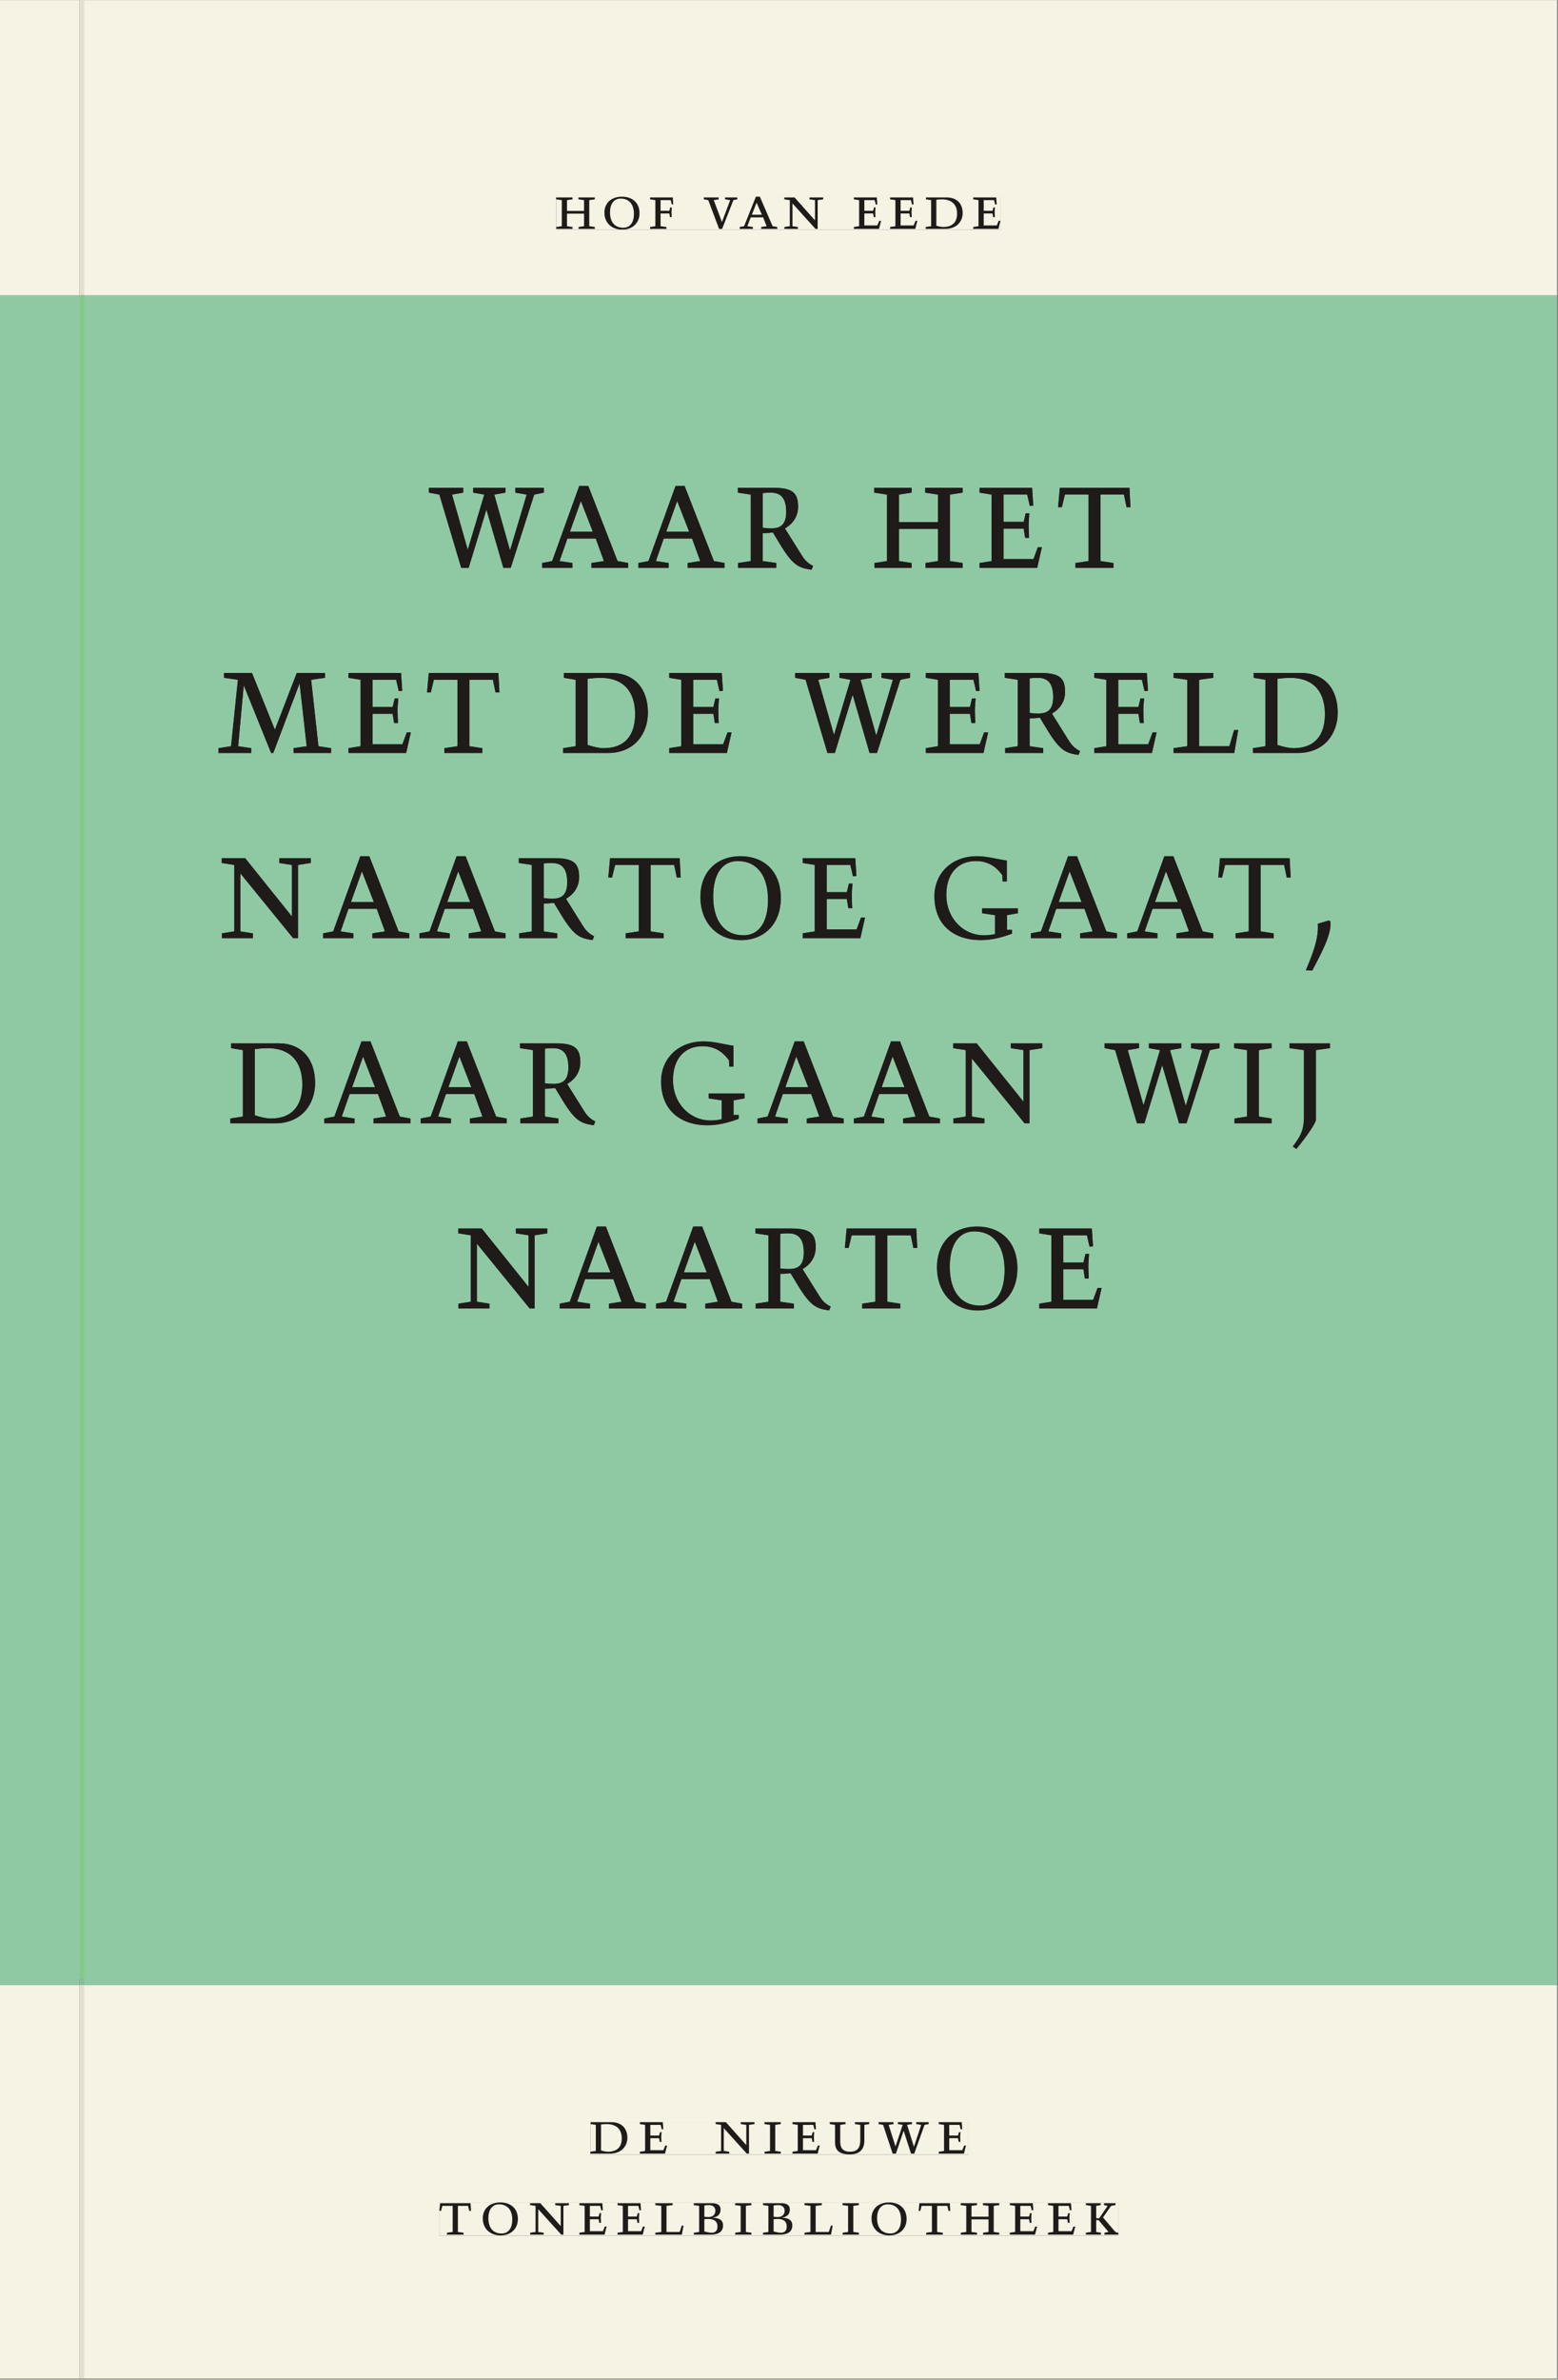
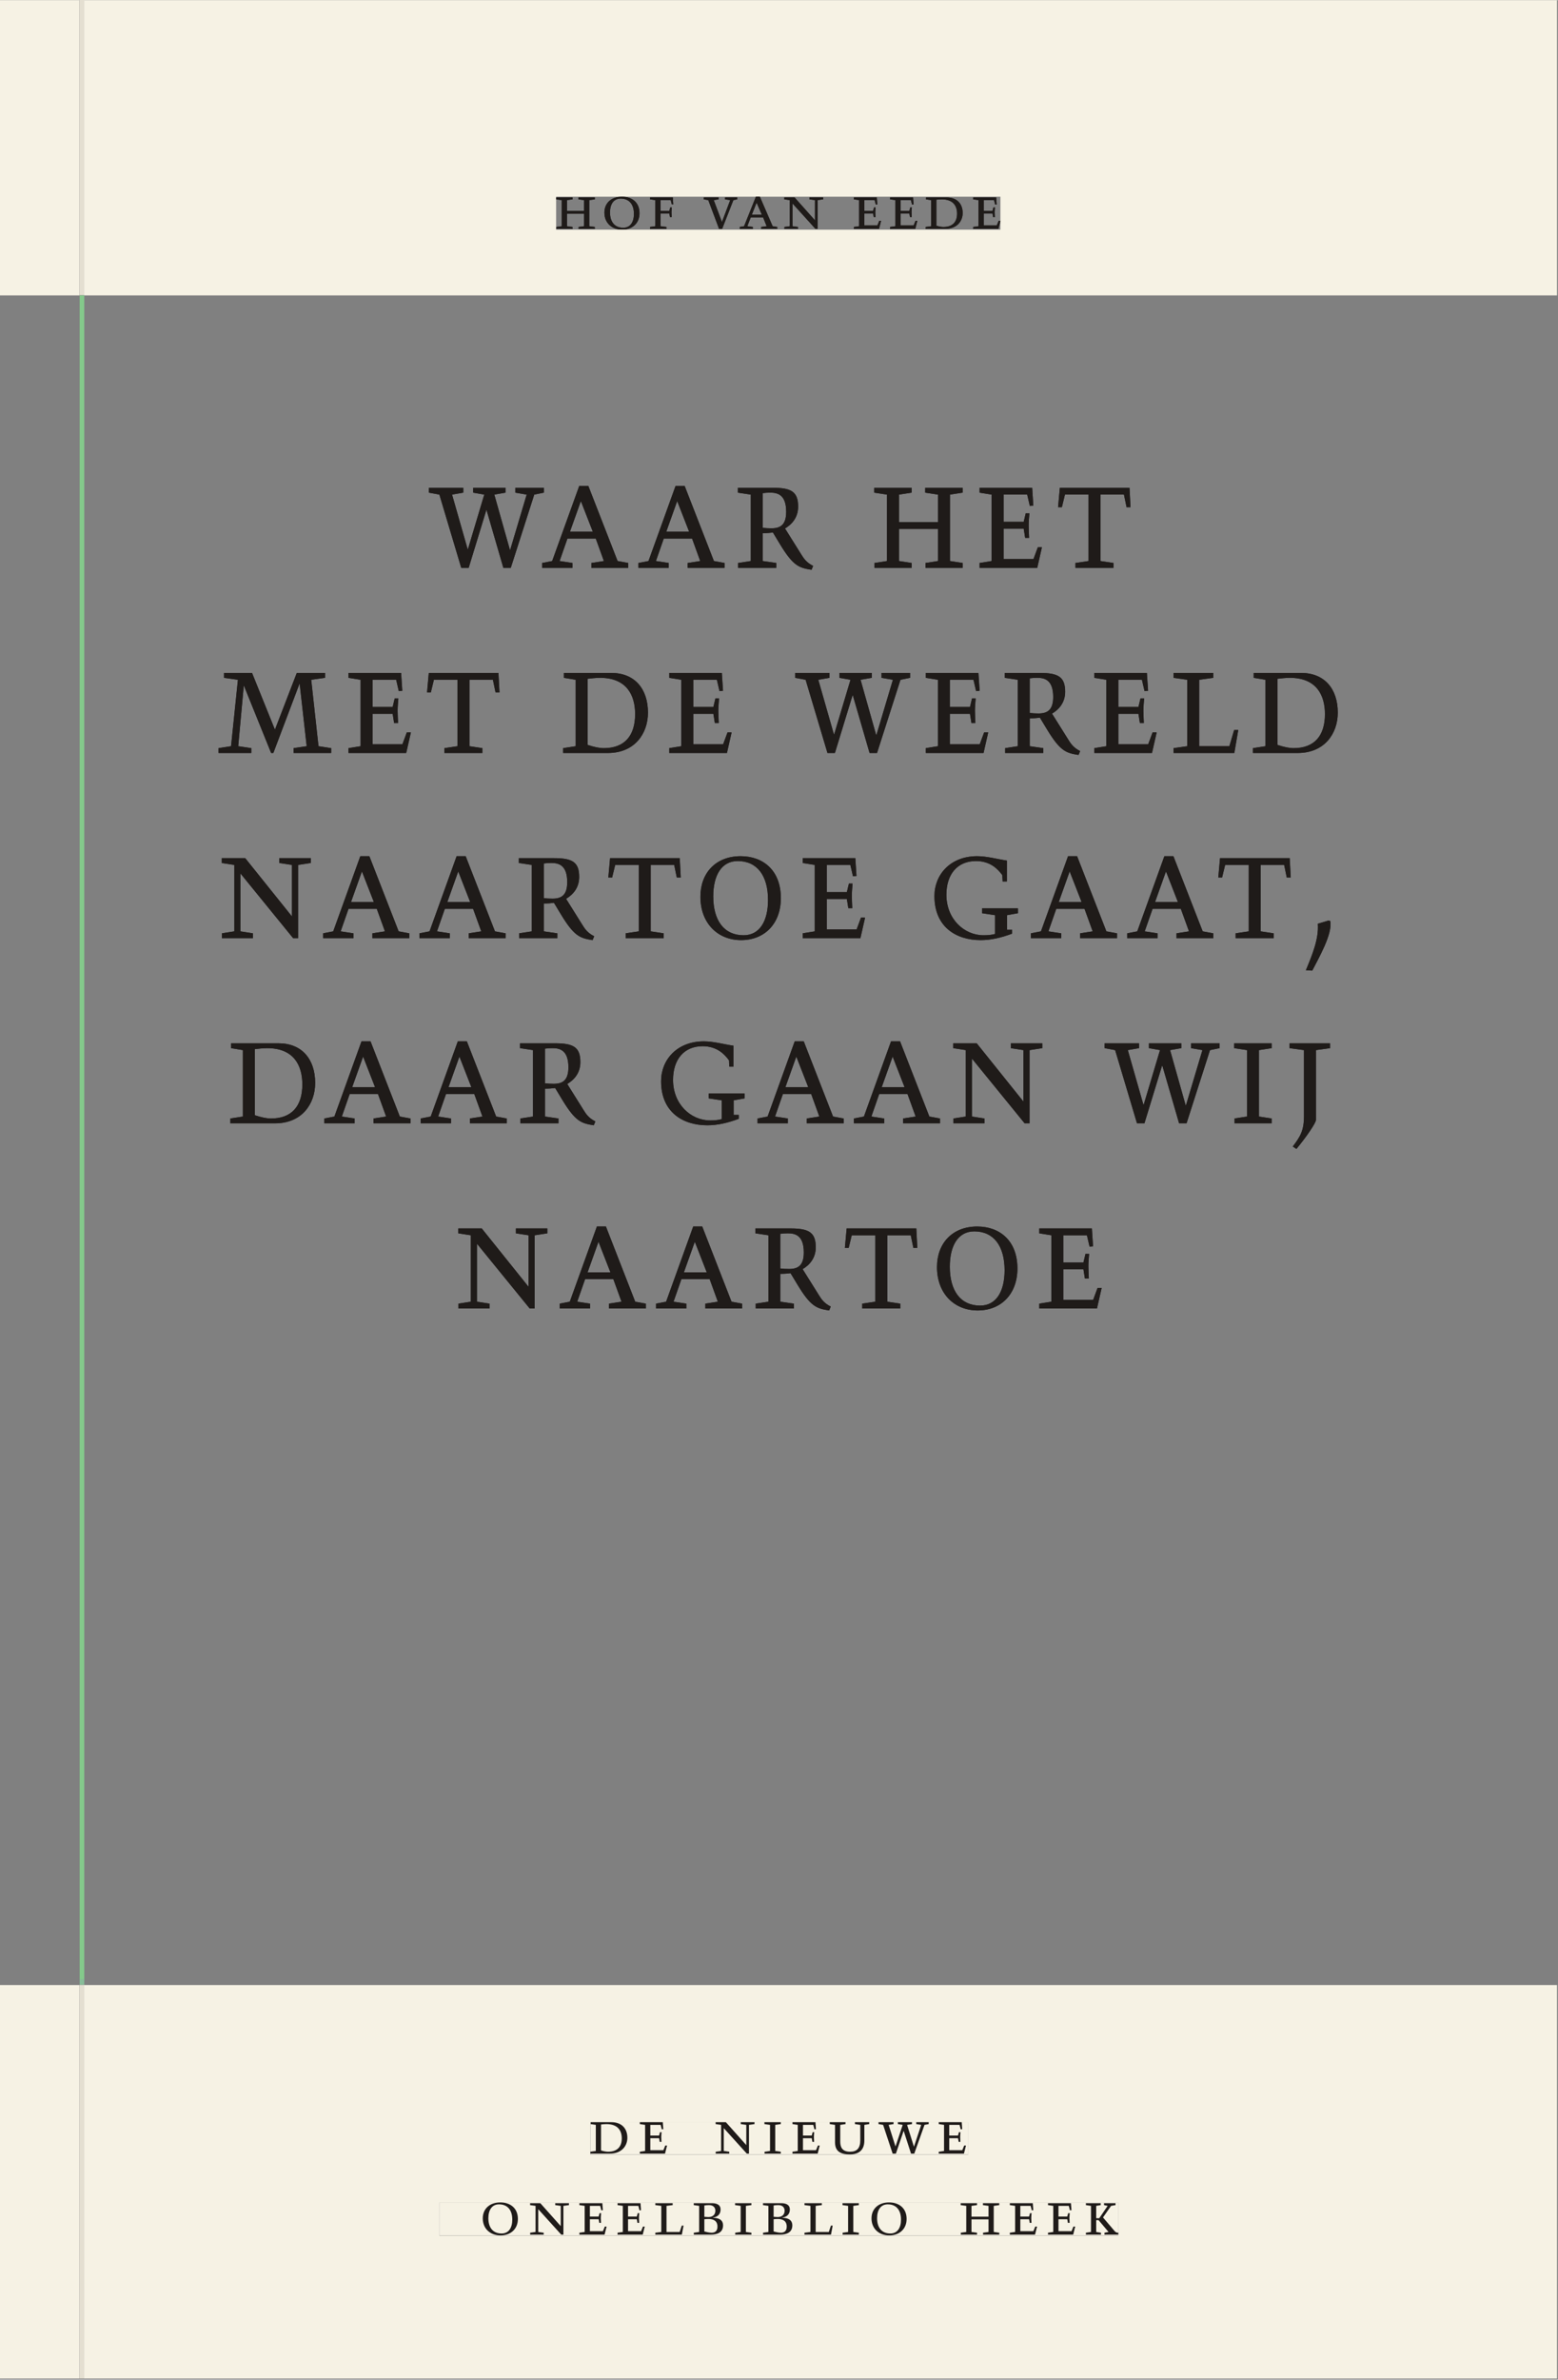
<svg xmlns="http://www.w3.org/2000/svg" xmlns:xlink="http://www.w3.org/1999/xlink" version="1.1" width="800" height="1221" viewBox="0.0 -8.526512829121202e-14 748.5 1142.25">
  <rect x="0.0" y="-8.526512829121202e-14" width="748.5" height="1142.25" fill="#808080" stroke="none" />
  <g enable-background="new">
    <symbol id="font_0_7">
      <path d="M .17 .282 L .17 .452 L .257 .464 L .257 .494 L 0 .494 L 0 .464 L .088 .452 L .088 .042 L .002 .03 L .002 0 L .257 0 L .257 .03 L .17 .042 L .17 .24 L .438 .24 L .438 .042 L .352 .03 L .352 0 L .607 0 L .607 .03 L .52 .042 L .52 .452 L .607 .464 L .607 .494 L .35 .494 L .35 .464 L .438 .452 L .438 .282 L .17 .282 Z " />
    </symbol>
    <symbol id="font_0_c">
      <path d="M .256 .488 C .389 .488 .464 .398 .464 .248 C .464 .118 .407 .03 .296 .03 C .163 .03 .088 .12 .088 .27 C .088 .4 .145 .488 .256 .488 M 0 .268 C 0 .104 .119 0 .279 0 C .443 0 .552 .104 .552 .259 C .552 .43 .431 .518 .276 .518 C .105 .518 0 .414 0 .268 Z " />
    </symbol>
    <symbol id="font_0_6">
      <path d="M 0 0 L .257 0 L .257 .03 L .165 .042 L .165 .242 L .303 .242 L .313 .185 L .34 .185 C .339 .212 .337 .237 .337 .261 C .337 .287 .34 .311 .342 .337 L .317 .337 L .303 .284 L .165 .284 L .165 .452 L .324 .452 L .341 .387 L .365 .387 C .362 .421 .358 .454 .358 .494 L 0 .494 L 0 .464 L .083 .452 L .083 .042 L 0 .03 L 0 0 Z " />
    </symbol>
    <symbol id="font_0_1">
      <path d="M 0 0 Z " />
    </symbol>
    <symbol id="font_0_f">
      <path d="M .465 .452 L .526 .464 L .526 .494 L .334 .494 L .334 .464 L .415 .452 L .285 .108 L .156 .452 L .233 .464 L .233 .494 L 0 .494 L 0 .464 L .07 .452 L .24 0 L .288 0 L .465 .452 Z " />
    </symbol>
    <symbol id="font_0_2">
      <path d="M .208 .03 L .12 .042 L .174 .181 L .368 .181 L .424 .042 L .338 .03 L .338 0 L .591 0 L .591 .03 L .518 .042 L .317 .506 L .255 .506 L .069 .042 L 0 .03 L 0 0 L .208 0 L .208 .03 M .266 .412 L .348 .223 L .191 .223 L .266 .412 Z " />
    </symbol>
    <symbol id="font_0_b">
      <path d="M .611 .494 L .395 .494 L .395 .464 L .482 .452 L .482 .134 L .161 .494 L 0 .494 L 0 .464 L .086 .452 L .086 .042 L .001 .03 L .001 0 L .214 0 L .214 .03 L .128 .042 L .128 .4 L .49 0 L .524 0 L .524 .452 L .611 .464 L .611 .494 Z " />
    </symbol>
    <symbol id="font_0_5">
      <path d="M 0 0 L .396 0 L .428 .127 L .4 .127 L .37 .054 L .165 .054 L .165 .242 L .303 .242 L .313 .185 L .34 .185 C .339 .212 .337 .237 .337 .261 C .337 .287 .34 .311 .342 .337 L .317 .337 L .303 .284 L .165 .284 L .165 .452 L .327 .452 L .345 .382 L .369 .384 L .361 .494 L 0 .494 L 0 .464 L .083 .452 L .083 .042 L 0 .03 L 0 0 Z " />
    </symbol>
    <symbol id="font_0_4">
      <path d="M .168 .458 C .188 .46 .222 .464 .253 .464 C .436 .464 .494 .357 .494 .24 C .494 .106 .421 .03 .279 .03 C .249 .03 .216 .036 .168 .05 L .168 .458 M .005 .464 L .086 .452 L .086 .042 L 0 .03 L 0 0 L .307 0 C .491 0 .582 .12 .582 .249 C .582 .396 .491 .494 .331 .494 L .005 .494 L .005 .464 Z " />
    </symbol>
    <use xlink:href="#font_0_7" transform="matrix(30.556,0,0,-30.556,267.209,109.805)" fill="#231f20" />
    <use xlink:href="#font_0_c" transform="matrix(30.556,0,0,-30.556,290.371,110.172)" fill="#231f20" />
    <use xlink:href="#font_0_6" transform="matrix(30.556,0,0,-30.556,312.309,109.805)" fill="#231f20" />
    <use xlink:href="#font_0_1" transform="matrix(30.556,0,0,-30.556,327.037,109.805)" fill="#231f20" />
    <use xlink:href="#font_0_f" transform="matrix(30.556,0,0,-30.556,338.129,109.805)" fill="#231f20" />
    <use xlink:href="#font_0_2" transform="matrix(30.556,0,0,-30.556,355.362,109.805)" fill="#231f20" />
    <use xlink:href="#font_0_b" transform="matrix(30.556,0,0,-30.556,376.812,109.805)" fill="#231f20" />
    <use xlink:href="#font_0_1" transform="matrix(30.556,0,0,-30.556,398.476,109.805)" fill="#231f20" />
    <use xlink:href="#font_0_5" transform="matrix(30.556,0,0,-30.556,410.209,109.805)" fill="#231f20" />
    <use xlink:href="#font_0_5" transform="matrix(30.556,0,0,-30.556,427.626,109.805)" fill="#231f20" />
    <use xlink:href="#font_0_4" transform="matrix(30.556,0,0,-30.556,444.707,109.805)" fill="#231f20" />
    <use xlink:href="#font_0_5" transform="matrix(30.556,0,0,-30.556,467.562,109.805)" fill="#231f20" />
    <clipPath id="cp1">
      <path transform="matrix(2.778,0,0,-2.778,0,1141.733)" d="M 0 0 L 269.292 0 L 269.292 411.024 L 0 411.024 Z " />
    </clipPath>
    <g clip-path="url(#cp1)">
      <path transform="matrix(2.778,0,0,-2.778,262.967,589.648)" d="M 0 0 L -5.443 0 L -5.443 -.84 L -3.251 -1.176 L -3.251 -10.08 L -11.34 0 L -15.397 0 L -15.397 -.84 L -13.23 -1.176 L -13.23 -12.656 L -15.372 -12.992 L -15.372 -13.832 L -10.004 -13.832 L -10.004 -12.992 L -12.172 -12.656 L -12.172 -2.632 L -3.049 -13.832 L -2.192 -13.832 L -2.192 -1.176 L 0 -.84 L 0 0 M 7.383 -12.992 L 5.166 -12.656 L 6.527 -8.764 L 11.415 -8.764 L 12.827 -12.656 L 10.659 -12.992 L 10.659 -13.832 L 17.035 -13.832 L 17.035 -12.992 L 15.195 -12.656 L 10.13 .336 L 8.568 .336 L 3.881 -12.656 L 2.142 -12.992 L 2.142 -13.832 L 7.383 -13.832 L 7.383 -12.992 M 8.845 -2.296 L 10.911 -7.588 L 6.955 -7.588 L 8.845 -2.296 M 24.04 -12.992 L 21.823 -12.656 L 23.184 -8.764 L 28.072 -8.764 L 29.484 -12.656 L 27.316 -12.992 L 27.316 -13.832 L 33.692 -13.832 L 33.692 -12.992 L 31.852 -12.656 L 26.787 .336 L 25.225 .336 L 20.538 -12.656 L 18.799 -12.992 L 18.799 -13.832 L 24.04 -13.832 L 24.04 -12.992 M 25.502 -2.296 L 27.568 -7.588 L 23.612 -7.588 L 25.502 -2.296 M 38.228 -12.656 L 36.035 -12.992 L 36.035 -13.832 L 42.638 -13.832 L 42.638 -12.992 L 40.294 -12.656 L 40.294 -7.84 C 40.949 -7.84 41.68 -7.784 42.058 -7.728 L 43.243 -9.688 C 45.561 -13.524 46.569 -13.832 48.736 -14.168 L 49.013 -13.496 C 47.879 -12.936 47.401 -12.236 46.972 -11.536 L 44.15 -7.028 C 45.284 -6.356 46.418 -5.18 46.418 -3.248 C 46.418 -.672 45.208 0 42.083 0 L 35.985 0 L 35.985 -.84 L 38.228 -1.176 L 38.228 -12.656 M 40.294 -.924 C 40.723 -.868 41.05 -.84 41.605 -.84 C 42.814 -.84 44.351 -1.148 44.351 -4.144 C 44.351 -6.412 43.343 -7 41.806 -7 C 41.252 -7 40.773 -6.972 40.294 -6.916 L 40.294 -.924 M 61.033 -13.832 L 61.033 -12.992 L 58.791 -12.656 L 58.791 -1.176 L 62.848 -1.176 L 63.301 -3.36 L 63.982 -3.36 L 63.806 0 L 51.76 0 L 51.457 -3.36 L 52.113 -3.36 L 52.642 -1.176 L 56.724 -1.176 L 56.724 -12.656 L 54.456 -12.992 L 54.456 -13.832 L 61.033 -13.832 M 73.835 -.504 C 77.187 -.504 79.077 -3.024 79.077 -7.224 C 79.077 -10.864 77.64 -13.328 74.843 -13.328 C 71.491 -13.328 69.601 -10.808 69.601 -6.608 C 69.601 -2.968 71.038 -.504 73.835 -.504 M 67.384 -6.664 C 67.384 -11.256 70.383 -14.168 74.415 -14.168 C 78.547 -14.168 81.294 -11.256 81.294 -6.916 C 81.294 -2.128 78.245 .336 74.339 .336 C 70.03 .336 67.384 -2.576 67.384 -6.664 M 85.074 -13.832 L 95.053 -13.832 L 95.86 -10.276 L 95.154 -10.276 L 94.398 -12.32 L 89.232 -12.32 L 89.232 -7.056 L 92.71 -7.056 L 92.962 -8.652 L 93.642 -8.652 C 93.617 -7.896 93.566 -7.196 93.566 -6.524 C 93.566 -5.796 93.642 -5.124 93.692 -4.396 L 93.063 -4.396 L 92.71 -5.88 L 89.232 -5.88 L 89.232 -1.176 L 93.314 -1.176 L 93.768 -3.136 L 94.373 -3.08 L 94.171 0 L 85.074 0 L 85.074 -.84 L 87.166 -1.176 L 87.166 -12.656 L 85.074 -12.992 Z " fill="#231f20" />
      <path transform="matrix(2.778,0,0,-2.778,122.442,503.559)" d="M 0 0 C .504 .056 1.361 .168 2.142 .168 C 6.754 .168 8.215 -2.828 8.215 -6.104 C 8.215 -9.856 6.376 -11.984 2.797 -11.984 C 2.041 -11.984 1.21 -11.816 0 -11.424 L 0 0 M -4.108 .168 L -2.066 -.168 L -2.066 -11.648 L -4.234 -11.984 L -4.234 -12.824 L 3.503 -12.824 C 8.14 -12.824 10.433 -9.464 10.433 -5.852 C 10.433 -1.736 8.14 1.008 4.108 1.008 L -4.108 1.008 L -4.108 .168 M 17.262 -11.984 L 15.045 -11.648 L 16.405 -7.756 L 21.294 -7.756 L 22.705 -11.648 L 20.538 -11.984 L 20.538 -12.824 L 26.914 -12.824 L 26.914 -11.984 L 25.074 -11.648 L 20.009 1.344 L 18.446 1.344 L 13.759 -11.648 L 12.021 -11.984 L 12.021 -12.824 L 17.262 -12.824 L 17.262 -11.984 M 18.724 -1.288 L 20.79 -6.58 L 16.834 -6.58 L 18.724 -1.288 M 33.919 -11.984 L 31.702 -11.648 L 33.062 -7.756 L 37.951 -7.756 L 39.362 -11.648 L 37.195 -11.984 L 37.195 -12.824 L 43.571 -12.824 L 43.571 -11.984 L 41.731 -11.648 L 36.666 1.344 L 35.104 1.344 L 30.416 -11.648 L 28.678 -11.984 L 28.678 -12.824 L 33.919 -12.824 L 33.919 -11.984 M 35.381 -1.288 L 37.447 -6.58 L 33.491 -6.58 L 35.381 -1.288 M 48.107 -11.648 L 45.914 -11.984 L 45.914 -12.824 L 52.517 -12.824 L 52.517 -11.984 L 50.173 -11.648 L 50.173 -6.832 C 50.828 -6.832 51.559 -6.776 51.937 -6.72 L 53.121 -8.68 C 55.44 -12.516 56.448 -12.824 58.615 -13.16 L 58.892 -12.488 C 57.758 -11.928 57.279 -11.228 56.851 -10.528 L 54.029 -6.02 C 55.163 -5.348 56.297 -4.172 56.297 -2.24 C 56.297 .336 55.087 1.008 51.962 1.008 L 45.864 1.008 L 45.864 .168 L 48.107 -.168 L 48.107 -11.648 M 50.173 .084 C 50.601 .14 50.929 .168 51.483 .168 C 52.693 .168 54.23 -.14 54.23 -3.136 C 54.23 -5.404 53.222 -5.992 51.685 -5.992 C 51.13 -5.992 50.652 -5.964 50.173 -5.908 L 50.173 .084 M 82.782 .588 C 81.093 .84 79.329 1.344 77.641 1.344 C 73.004 1.344 70.257 -1.848 70.257 -5.544 C 70.257 -10.864 73.987 -13.16 78.246 -13.16 C 79.985 -13.16 81.749 -12.768 83.689 -12.04 L 83.689 -11.368 L 82.807 -11.368 L 82.807 -8.848 L 84.697 -8.512 L 84.697 -7.672 L 78.498 -7.672 L 78.498 -8.512 L 80.741 -8.848 L 80.741 -12.096 C 80.161 -12.264 79.43 -12.32 78.75 -12.32 C 75.398 -12.32 72.324 -9.52 72.324 -5.32 C 72.324 -1.792 74.214 .504 77.439 .504 C 79.909 .504 81.219 -.868 82.001 -1.932 L 82.051 -3.024 L 82.782 -3.024 L 82.782 .588 M 92.181 -11.984 L 89.963 -11.648 L 91.324 -7.756 L 96.213 -7.756 L 97.624 -11.648 L 95.457 -11.984 L 95.457 -12.824 L 101.833 -12.824 L 101.833 -11.984 L 99.993 -11.648 L 94.928 1.344 L 93.365 1.344 L 88.678 -11.648 L 86.94 -11.984 L 86.94 -12.824 L 92.181 -12.824 L 92.181 -11.984 M 93.643 -1.288 L 95.709 -6.58 L 91.753 -6.58 L 93.643 -1.288 M 108.838 -11.984 L 106.62 -11.648 L 107.981 -7.756 L 112.87 -7.756 L 114.281 -11.648 L 112.114 -11.984 L 112.114 -12.824 L 118.49 -12.824 L 118.49 -11.984 L 116.65 -11.648 L 111.585 1.344 L 110.022 1.344 L 105.335 -11.648 L 103.597 -11.984 L 103.597 -12.824 L 108.838 -12.824 L 108.838 -11.984 M 110.3 -1.288 L 112.366 -6.58 L 108.41 -6.58 L 110.3 -1.288 M 136.18 1.008 L 130.737 1.008 L 130.737 .168 L 132.929 -.168 L 132.929 -9.072 L 124.84 1.008 L 120.783 1.008 L 120.783 .168 L 122.95 -.168 L 122.95 -11.648 L 120.808 -11.984 L 120.808 -12.824 L 126.175 -12.824 L 126.175 -11.984 L 124.008 -11.648 L 124.008 -1.624 L 133.131 -12.824 L 133.987 -12.824 L 133.987 -.168 L 136.18 .168 L 136.18 1.008 M 165.185 -.168 L 166.848 .168 L 166.848 1.008 L 161.909 1.008 L 161.909 .168 L 163.874 -.168 L 161.027 -9.716 L 160.976 -9.716 L 158.28 -.168 L 160.221 .168 L 160.221 1.008 L 154.626 1.008 L 154.626 .168 L 156.541 -.168 L 153.719 -9.604 L 153.668 -9.604 L 150.972 -.168 L 152.913 .168 L 152.913 1.008 L 146.965 1.008 L 146.965 .168 L 148.78 -.168 L 152.56 -12.824 L 153.845 -12.824 L 156.894 -2.856 L 156.945 -2.856 L 159.842 -12.824 L 161.128 -12.824 L 165.185 -.168 M 171.585 -11.648 L 169.418 -11.984 L 169.418 -12.824 L 175.844 -12.824 L 175.844 -11.984 L 173.652 -11.648 L 173.652 -.168 L 175.844 .168 L 175.844 1.008 L 169.368 1.008 L 169.368 .168 L 171.585 -.168 L 171.585 -11.648 M 185.949 1.008 L 178.944 1.008 L 178.944 .168 L 181.439 -.168 L 181.439 -11.564 C 181.439 -14.112 180.783 -15.12 179.498 -16.828 L 180.128 -17.248 C 181.917 -15.092 183.505 -12.74 183.505 -12.236 L 183.505 -.168 L 185.949 .168 Z " fill="#231f20" />
      <path transform="matrix(2.778,0,0,-2.778,149.322,411.87)" d="M 0 0 L -5.443 0 L -5.443 -.84 L -3.251 -1.176 L -3.251 -10.08 L -11.34 0 L -15.397 0 L -15.397 -.84 L -13.23 -1.176 L -13.23 -12.656 L -15.372 -12.992 L -15.372 -13.832 L -10.004 -13.832 L -10.004 -12.992 L -12.172 -12.656 L -12.172 -2.632 L -3.049 -13.832 L -2.192 -13.832 L -2.192 -1.176 L 0 -.84 L 0 0 M 7.383 -12.992 L 5.166 -12.656 L 6.527 -8.764 L 11.415 -8.764 L 12.827 -12.656 L 10.659 -12.992 L 10.659 -13.832 L 17.035 -13.832 L 17.035 -12.992 L 15.195 -12.656 L 10.13 .336 L 8.568 .336 L 3.881 -12.656 L 2.142 -12.992 L 2.142 -13.832 L 7.383 -13.832 L 7.383 -12.992 M 8.845 -2.296 L 10.911 -7.588 L 6.955 -7.588 L 8.845 -2.296 M 24.04 -12.992 L 21.823 -12.656 L 23.184 -8.764 L 28.072 -8.764 L 29.484 -12.656 L 27.316 -12.992 L 27.316 -13.832 L 33.692 -13.832 L 33.692 -12.992 L 31.852 -12.656 L 26.787 .336 L 25.225 .336 L 20.538 -12.656 L 18.799 -12.992 L 18.799 -13.832 L 24.04 -13.832 L 24.04 -12.992 M 25.502 -2.296 L 27.568 -7.588 L 23.612 -7.588 L 25.502 -2.296 M 38.228 -12.656 L 36.035 -12.992 L 36.035 -13.832 L 42.638 -13.832 L 42.638 -12.992 L 40.294 -12.656 L 40.294 -7.84 C 40.949 -7.84 41.68 -7.784 42.058 -7.728 L 43.243 -9.688 C 45.561 -13.524 46.569 -13.832 48.736 -14.168 L 49.013 -13.496 C 47.879 -12.936 47.401 -12.236 46.972 -11.536 L 44.15 -7.028 C 45.284 -6.356 46.418 -5.18 46.418 -3.248 C 46.418 -.672 45.208 0 42.083 0 L 35.985 0 L 35.985 -.84 L 38.228 -1.176 L 38.228 -12.656 M 40.294 -.924 C 40.723 -.868 41.05 -.84 41.605 -.84 C 42.814 -.84 44.351 -1.148 44.351 -4.144 C 44.351 -6.412 43.343 -7 41.806 -7 C 41.252 -7 40.773 -6.972 40.294 -6.916 L 40.294 -.924 M 61.033 -13.832 L 61.033 -12.992 L 58.791 -12.656 L 58.791 -1.176 L 62.848 -1.176 L 63.301 -3.36 L 63.982 -3.36 L 63.805 0 L 51.76 0 L 51.457 -3.36 L 52.113 -3.36 L 52.642 -1.176 L 56.724 -1.176 L 56.724 -12.656 L 54.456 -12.992 L 54.456 -13.832 L 61.033 -13.832 M 73.835 -.504 C 77.187 -.504 79.077 -3.024 79.077 -7.224 C 79.077 -10.864 77.64 -13.328 74.843 -13.328 C 71.491 -13.328 69.601 -10.808 69.601 -6.608 C 69.601 -2.968 71.038 -.504 73.835 -.504 M 67.384 -6.664 C 67.384 -11.256 70.383 -14.168 74.415 -14.168 C 78.547 -14.168 81.294 -11.256 81.294 -6.916 C 81.294 -2.128 78.245 .336 74.339 .336 C 70.03 .336 67.384 -2.576 67.384 -6.664 M 85.074 -13.832 L 95.053 -13.832 L 95.86 -10.276 L 95.154 -10.276 L 94.398 -12.32 L 89.232 -12.32 L 89.232 -7.056 L 92.71 -7.056 L 92.962 -8.652 L 93.642 -8.652 C 93.617 -7.896 93.566 -7.196 93.566 -6.524 C 93.566 -5.796 93.642 -5.124 93.692 -4.396 L 93.062 -4.396 L 92.71 -5.88 L 89.232 -5.88 L 89.232 -1.176 L 93.314 -1.176 L 93.768 -3.136 L 94.373 -3.08 L 94.171 0 L 85.074 0 L 85.074 -.84 L 87.166 -1.176 L 87.166 -12.656 L 85.074 -12.992 L 85.074 -13.832 M 120.379 -.42 C 118.691 -.168 116.927 .336 115.238 .336 C 110.602 .336 107.855 -2.856 107.855 -6.552 C 107.855 -11.872 111.584 -14.168 115.843 -14.168 C 117.582 -14.168 119.346 -13.776 121.286 -13.048 L 121.286 -12.376 L 120.404 -12.376 L 120.404 -9.856 L 122.294 -9.52 L 122.294 -8.68 L 116.095 -8.68 L 116.095 -9.52 L 118.338 -9.856 L 118.338 -13.104 C 117.758 -13.272 117.028 -13.328 116.347 -13.328 C 112.996 -13.328 109.921 -10.528 109.921 -6.328 C 109.921 -2.8 111.811 -.504 115.037 -.504 C 117.506 -.504 118.817 -1.876 119.598 -2.94 L 119.648 -4.032 L 120.379 -4.032 L 120.379 -.42 M 129.779 -12.992 L 127.561 -12.656 L 128.922 -8.764 L 133.811 -8.764 L 135.222 -12.656 L 133.055 -12.992 L 133.055 -13.832 L 139.43 -13.832 L 139.43 -12.992 L 137.591 -12.656 L 132.525 .336 L 130.963 .336 L 126.276 -12.656 L 124.537 -12.992 L 124.537 -13.832 L 129.779 -13.832 L 129.779 -12.992 M 131.24 -2.296 L 133.307 -7.588 L 129.35 -7.588 L 131.24 -2.296 M 146.436 -12.992 L 144.218 -12.656 L 145.579 -8.764 L 150.468 -8.764 L 151.879 -12.656 L 149.712 -12.992 L 149.712 -13.832 L 156.087 -13.832 L 156.087 -12.992 L 154.248 -12.656 L 149.182 .336 L 147.62 .336 L 142.933 -12.656 L 141.194 -12.992 L 141.194 -13.832 L 146.436 -13.832 L 146.436 -12.992 M 147.897 -2.296 L 149.964 -7.588 L 146.007 -7.588 L 147.897 -2.296 M 166.52 -13.832 L 166.52 -12.992 L 164.277 -12.656 L 164.277 -1.176 L 168.335 -1.176 L 168.788 -3.36 L 169.469 -3.36 L 169.292 0 L 157.247 0 L 156.944 -3.36 L 157.599 -3.36 L 158.129 -1.176 L 162.211 -1.176 L 162.211 -12.656 L 159.943 -12.992 L 159.943 -13.832 L 166.52 -13.832 M 174.156 -11.34 C 174.357 -13.944 173.173 -16.772 172.089 -19.376 L 173.198 -19.432 C 174.206 -17.444 176.777 -13.048 176.298 -10.864 L 176.021 -10.78 Z " fill="#231f20" />
      <path transform="matrix(2.778,0,0,-2.778,132.101,350.203)" d="M 0 0 L -3.956 9.8 L -8.795 9.8 L -8.795 8.96 L -6.401 8.624 L -7.585 -2.856 L -9.752 -3.192 L -9.752 -4.032 L -4.082 -4.032 L -4.082 -3.192 L -6.35 -2.856 L -5.393 7.56 L -5.342 7.56 L -.655 -4.032 L -.277 -4.032 L 4.234 7.896 L 4.284 7.896 L 5.494 -2.856 L 3.226 -3.192 L 3.226 -4.032 L 9.727 -4.032 L 9.727 -3.192 L 7.535 -2.856 L 6.275 8.624 L 8.669 8.96 L 8.669 9.8 L 3.78 9.8 L 0 0 M 12.726 -4.032 L 22.705 -4.032 L 23.511 -.476 L 22.806 -.476 L 22.05 -2.52 L 16.884 -2.52 L 16.884 2.744 L 20.361 2.744 L 20.613 1.148 L 21.294 1.148 C 21.269 1.904 21.218 2.604 21.218 3.276 C 21.218 4.004 21.294 4.676 21.344 5.404 L 20.714 5.404 L 20.361 3.92 L 16.884 3.92 L 16.884 8.624 L 20.966 8.624 L 21.42 6.664 L 22.025 6.72 L 21.823 9.8 L 12.726 9.8 L 12.726 8.96 L 14.817 8.624 L 14.817 -2.856 L 12.726 -3.192 L 12.726 -4.032 M 35.885 -4.032 L 35.885 -3.192 L 33.642 -2.856 L 33.642 8.624 L 37.699 8.624 L 38.153 6.44 L 38.833 6.44 L 38.657 9.8 L 26.611 9.8 L 26.309 6.44 L 26.964 6.44 L 27.493 8.624 L 31.575 8.624 L 31.575 -2.856 L 29.307 -3.192 L 29.307 -4.032 L 35.885 -4.032 M 54.079 8.792 C 54.583 8.848 55.44 8.96 56.221 8.96 C 60.833 8.96 62.294 5.964 62.294 2.688 C 62.294 -1.064 60.455 -3.192 56.876 -3.192 C 56.12 -3.192 55.289 -3.024 54.079 -2.632 L 54.079 8.792 M 49.971 8.96 L 52.013 8.624 L 52.013 -2.856 L 49.845 -3.192 L 49.845 -4.032 L 57.582 -4.032 C 62.219 -4.032 64.512 -.672 64.512 2.94 C 64.512 7.056 62.219 9.8 58.187 9.8 L 49.971 9.8 L 49.971 8.96 M 68.191 -4.032 L 78.17 -4.032 L 78.976 -.476 L 78.271 -.476 L 77.515 -2.52 L 72.349 -2.52 L 72.349 2.744 L 75.826 2.744 L 76.078 1.148 L 76.759 1.148 C 76.734 1.904 76.683 2.604 76.683 3.276 C 76.683 4.004 76.759 4.676 76.809 5.404 L 76.179 5.404 L 75.826 3.92 L 72.349 3.92 L 72.349 8.624 L 76.431 8.624 L 76.885 6.664 L 77.49 6.72 L 77.288 9.8 L 68.191 9.8 L 68.191 8.96 L 70.282 8.624 L 70.282 -2.856 L 68.191 -3.192 L 68.191 -4.032 M 108.183 8.624 L 109.846 8.96 L 109.846 9.8 L 104.907 9.8 L 104.907 8.96 L 106.873 8.624 L 104.025 -.924 L 103.975 -.924 L 101.278 8.624 L 103.219 8.96 L 103.219 9.8 L 97.624 9.8 L 97.624 8.96 L 99.54 8.624 L 96.717 -.812 L 96.667 -.812 L 93.97 8.624 L 95.911 8.96 L 95.911 9.8 L 89.964 9.8 L 89.964 8.96 L 91.778 8.624 L 95.558 -4.032 L 96.843 -4.032 L 99.892 5.936 L 99.943 5.936 L 102.841 -4.032 L 104.126 -4.032 L 108.183 8.624 M 112.568 -4.032 L 122.547 -4.032 L 123.353 -.476 L 122.648 -.476 L 121.892 -2.52 L 116.726 -2.52 L 116.726 2.744 L 120.203 2.744 L 120.455 1.148 L 121.136 1.148 C 121.111 1.904 121.06 2.604 121.06 3.276 C 121.06 4.004 121.136 4.676 121.186 5.404 L 120.556 5.404 L 120.203 3.92 L 116.726 3.92 L 116.726 8.624 L 120.808 8.624 L 121.262 6.664 L 121.867 6.72 L 121.665 9.8 L 112.568 9.8 L 112.568 8.96 L 114.659 8.624 L 114.659 -2.856 L 112.568 -3.192 L 112.568 -4.032 M 128.469 -2.856 L 126.277 -3.192 L 126.277 -4.032 L 132.879 -4.032 L 132.879 -3.192 L 130.535 -2.856 L 130.535 1.96 C 131.191 1.96 131.921 2.016 132.299 2.072 L 133.484 .112 C 135.802 -3.724 136.81 -4.032 138.977 -4.368 L 139.255 -3.696 C 138.121 -3.136 137.642 -2.436 137.213 -1.736 L 134.391 2.772 C 135.525 3.444 136.659 4.62 136.659 6.552 C 136.659 9.128 135.449 9.8 132.325 9.8 L 126.226 9.8 L 126.226 8.96 L 128.469 8.624 L 128.469 -2.856 M 130.535 8.876 C 130.964 8.932 131.291 8.96 131.846 8.96 C 133.055 8.96 134.593 8.652 134.593 5.656 C 134.593 3.388 133.585 2.8 132.047 2.8 C 131.493 2.8 131.014 2.828 130.535 2.884 L 130.535 8.876 M 141.699 -4.032 L 151.678 -4.032 L 152.485 -.476 L 151.779 -.476 L 151.023 -2.52 L 145.857 -2.52 L 145.857 2.744 L 149.335 2.744 L 149.587 1.148 L 150.267 1.148 C 150.242 1.904 150.191 2.604 150.191 3.276 C 150.191 4.004 150.267 4.676 150.317 5.404 L 149.687 5.404 L 149.335 3.92 L 145.857 3.92 L 145.857 8.624 L 149.939 8.624 L 150.393 6.664 L 150.998 6.72 L 150.796 9.8 L 141.699 9.8 L 141.699 8.96 L 143.791 8.624 L 143.791 -2.856 L 141.699 -3.192 L 141.699 -4.032 M 155.408 9.8 L 155.408 8.96 L 157.777 8.624 L 157.777 -2.856 L 155.408 -3.192 L 155.408 -4.032 L 165.916 -4.032 L 166.597 -.056 L 165.891 -.056 L 165.059 -2.856 L 159.843 -2.856 L 159.843 8.624 L 162.287 8.96 L 162.287 9.8 L 155.408 9.8 M 173.375 8.792 C 173.879 8.848 174.736 8.96 175.517 8.96 C 180.129 8.96 181.591 5.964 181.591 2.688 C 181.591 -1.064 179.751 -3.192 176.173 -3.192 C 175.416 -3.192 174.585 -3.024 173.375 -2.632 L 173.375 8.792 M 169.268 8.96 L 171.309 8.624 L 171.309 -2.856 L 169.142 -3.192 L 169.142 -4.032 L 176.878 -4.032 C 181.515 -4.032 183.808 -.672 183.808 2.94 C 183.808 7.056 181.515 9.8 177.483 9.8 L 169.268 9.8 Z " fill="#231f20" />
      <path transform="matrix(2.778,0,0,-2.778,256.666,237.359)" d="M 0 0 L 1.663 .336 L 1.663 1.176 L -3.276 1.176 L -3.276 .336 L -1.31 0 L -4.158 -9.548 L -4.208 -9.548 L -6.905 0 L -4.964 .336 L -4.964 1.176 L -10.559 1.176 L -10.559 .336 L -8.644 0 L -11.466 -9.436 L -11.516 -9.436 L -14.213 0 L -12.272 .336 L -12.272 1.176 L -18.22 1.176 L -18.22 .336 L -16.405 0 L -12.625 -12.656 L -11.34 -12.656 L -8.291 -2.688 L -8.24 -2.688 L -5.342 -12.656 L -4.057 -12.656 L 0 0 M 6.603 -11.816 L 4.385 -11.48 L 5.746 -7.588 L 10.635 -7.588 L 12.046 -11.48 L 9.879 -11.816 L 9.879 -12.656 L 16.254 -12.656 L 16.254 -11.816 L 14.415 -11.48 L 9.349 1.512 L 7.787 1.512 L 3.1 -11.48 L 1.361 -11.816 L 1.361 -12.656 L 6.603 -12.656 L 6.603 -11.816 M 8.064 -1.12 L 10.131 -6.412 L 6.174 -6.412 L 8.064 -1.12 M 23.26 -11.816 L 21.042 -11.48 L 22.403 -7.588 L 27.292 -7.588 L 28.703 -11.48 L 26.536 -11.816 L 26.536 -12.656 L 32.911 -12.656 L 32.911 -11.816 L 31.072 -11.48 L 26.006 1.512 L 24.444 1.512 L 19.757 -11.48 L 18.018 -11.816 L 18.018 -12.656 L 23.26 -12.656 L 23.26 -11.816 M 24.721 -1.12 L 26.788 -6.412 L 22.831 -6.412 L 24.721 -1.12 M 37.447 -11.48 L 35.255 -11.816 L 35.255 -12.656 L 41.857 -12.656 L 41.857 -11.816 L 39.513 -11.48 L 39.513 -6.664 C 40.169 -6.664 40.899 -6.608 41.277 -6.552 L 42.462 -8.512 C 44.78 -12.348 45.788 -12.656 47.955 -12.992 L 48.233 -12.32 C 47.099 -11.76 46.62 -11.06 46.191 -10.36 L 43.369 -5.852 C 44.503 -5.18 45.637 -4.004 45.637 -2.072 C 45.637 .504 44.427 1.176 41.303 1.176 L 35.204 1.176 L 35.204 .336 L 37.447 0 L 37.447 -11.48 M 39.513 .252 C 39.942 .308 40.269 .336 40.824 .336 C 42.033 .336 43.571 .028 43.571 -2.968 C 43.571 -5.236 42.563 -5.824 41.025 -5.824 C 40.471 -5.824 39.992 -5.796 39.513 -5.74 L 39.513 .252 M 63.075 -4.76 L 63.075 0 L 65.268 .336 L 65.268 1.176 L 58.791 1.176 L 58.791 .336 L 61.009 0 L 61.009 -11.48 L 58.842 -11.816 L 58.842 -12.656 L 65.268 -12.656 L 65.268 -11.816 L 63.075 -11.48 L 63.075 -5.936 L 69.829 -5.936 L 69.829 -11.48 L 67.662 -11.816 L 67.662 -12.656 L 74.088 -12.656 L 74.088 -11.816 L 71.895 -11.48 L 71.895 0 L 74.088 .336 L 74.088 1.176 L 67.611 1.176 L 67.611 .336 L 69.829 0 L 69.829 -4.76 L 63.075 -4.76 M 77.011 -12.656 L 86.99 -12.656 L 87.796 -9.1 L 87.091 -9.1 L 86.335 -11.144 L 81.169 -11.144 L 81.169 -5.88 L 84.646 -5.88 L 84.898 -7.476 L 85.579 -7.476 C 85.554 -6.72 85.503 -6.02 85.503 -5.348 C 85.503 -4.62 85.579 -3.948 85.629 -3.22 L 84.999 -3.22 L 84.646 -4.704 L 81.169 -4.704 L 81.169 0 L 85.251 0 L 85.705 -1.96 L 86.309 -1.904 L 86.108 1.176 L 77.011 1.176 L 77.011 .336 L 79.102 0 L 79.102 -11.48 L 77.011 -11.816 L 77.011 -12.656 M 100.17 -12.656 L 100.17 -11.816 L 97.927 -11.48 L 97.927 0 L 101.984 0 L 102.438 -2.184 L 103.118 -2.184 L 102.942 1.176 L 90.896 1.176 L 90.594 -2.184 L 91.249 -2.184 L 91.778 0 L 95.86 0 L 95.86 -11.48 L 93.592 -11.816 L 93.592 -12.656 Z " fill="#231f20" />
      <path transform="matrix(2.778,0,0,-2.778,748.032,.001)" d="M 0 0 L -254.718 0 L -254.718 -51.024 L -255.518 -51.024 L -255.518 0 L -269.291 0 L -269.291 -51.024 L 0 -51.024 L 0 0 M -173.096 -33.963 L -96.262 -33.963 L -96.262 -39.661 L -173.096 -39.661 Z M 0 -342.992 L -254.718 -342.992 L -254.718 -411.024 L -255.518 -411.024 L -255.518 -342.992 L -269.291 -342.992 L -269.291 -411.024 L 0 -411.024 L 0 -342.992 M -167.189 -366.722 L -101.827 -366.722 L -101.827 -372.288 L -167.189 -372.288 Z M -193.297 -380.59 L -75.873 -380.59 L -75.873 -386.288 L -193.297 -386.288 Z " fill="#f6f2e4" />
-       <path transform="matrix(2.778,0,0,-2.778,748.032,141.733)" d="M 0 0 L -269.291 0 L -269.291 -291.969 L -255.518 -291.969 L -255.518 -290.976 L -254.718 -290.976 L -254.718 -291.969 L 0 -291.969 L 0 0 M -158.874 -47.081 L -158.874 -46.241 L -157.135 -45.905 L -152.448 -32.913 L -150.885 -32.913 L -145.82 -45.905 L -143.981 -46.241 L -143.981 -47.081 L -150.356 -47.081 L -150.356 -46.241 L -148.189 -45.905 L -149.6 -42.013 L -154.489 -42.013 L -155.85 -45.905 L -153.632 -46.241 L -153.632 -47.081 L -158.874 -47.081 M -175.531 -47.081 L -175.531 -46.241 L -173.792 -45.905 L -169.105 -32.913 L -167.542 -32.913 L -162.477 -45.905 L -160.638 -46.241 L -160.638 -47.081 L -167.013 -47.081 L -167.013 -46.241 L -164.846 -45.905 L -166.257 -42.013 L -171.146 -42.013 L -172.507 -45.905 L -170.289 -46.241 L -170.289 -47.081 L -175.531 -47.081 M -86.298 -36.609 L -85.996 -33.249 L -73.95 -33.249 L -73.774 -36.609 L -74.454 -36.609 L -74.908 -34.425 L -78.965 -34.425 L -78.965 -45.905 L -76.722 -46.241 L -76.722 -47.081 L -83.299 -47.081 L -83.299 -46.241 L -81.031 -45.905 L -81.031 -34.425 L -85.114 -34.425 L -85.643 -36.609 L -86.298 -36.609 M -99.881 -47.081 L -99.881 -46.241 L -97.789 -45.905 L -97.789 -34.425 L -99.881 -34.089 L -99.881 -33.249 L -90.784 -33.249 L -90.582 -36.329 L -91.187 -36.385 L -91.641 -34.425 L -95.723 -34.425 L -95.723 -39.129 L -92.245 -39.129 L -91.893 -37.645 L -91.263 -37.645 C -91.313 -38.373 -91.389 -39.045 -91.389 -39.773 C -91.389 -40.445 -91.338 -41.145 -91.313 -41.901 L -91.993 -41.901 L -92.245 -40.305 L -95.723 -40.305 L -95.723 -45.569 L -90.557 -45.569 L -89.801 -43.525 L -89.095 -43.525 L -89.902 -47.081 L -99.881 -47.081 M -113.816 -39.185 L -107.063 -39.185 L -107.063 -34.425 L -109.28 -34.089 L -109.28 -33.249 L -102.804 -33.249 L -102.804 -34.089 L -104.996 -34.425 L -104.996 -45.905 L -102.804 -46.241 L -102.804 -47.081 L -109.23 -47.081 L -109.23 -46.241 L -107.063 -45.905 L -107.063 -40.361 L -113.816 -40.361 L -113.816 -45.905 L -111.624 -46.241 L -111.624 -47.081 L -118.05 -47.081 L -118.05 -46.241 L -115.883 -45.905 L -115.883 -34.425 L -118.1 -34.089 L -118.1 -33.249 L -111.624 -33.249 L -111.624 -34.089 L -113.816 -34.425 L -113.816 -39.185 M -141.637 -47.081 L -141.637 -46.241 L -139.445 -45.905 L -139.445 -34.425 L -141.688 -34.089 L -141.688 -33.249 L -135.589 -33.249 C -132.464 -33.249 -131.255 -33.921 -131.255 -36.497 C -131.255 -38.429 -132.389 -39.605 -133.523 -40.277 L -130.7 -44.785 C -130.272 -45.485 -129.793 -46.185 -128.659 -46.745 L -128.936 -47.417 C -131.104 -47.081 -132.112 -46.773 -134.43 -42.937 L -135.614 -40.977 C -135.992 -41.033 -136.723 -41.089 -137.378 -41.089 L -137.378 -45.905 L -135.035 -46.241 L -135.035 -47.081 L -141.637 -47.081 M -181.1 -43.973 L -181.05 -43.973 L -178.202 -34.425 L -180.168 -34.089 L -180.168 -33.249 L -175.228 -33.249 L -175.228 -34.089 L -176.892 -34.425 L -180.949 -47.081 L -182.234 -47.081 L -185.132 -37.113 L -185.182 -37.113 L -188.232 -47.081 L -189.517 -47.081 L -193.297 -34.425 L -195.111 -34.089 L -195.111 -33.249 L -189.164 -33.249 L -189.164 -34.089 L -191.104 -34.425 L -188.408 -43.861 L -188.358 -43.861 L -185.535 -34.425 L -187.45 -34.089 L -187.45 -33.249 L -181.856 -33.249 L -181.856 -34.089 L -183.797 -34.425 L -181.1 -43.973 M -52.593 -79.081 L -52.593 -78.241 L -50.426 -77.905 L -50.426 -66.425 L -52.467 -66.089 L -52.467 -65.249 L -44.252 -65.249 C -40.22 -65.249 -37.927 -67.993 -37.927 -72.109 C -37.927 -75.721 -40.22 -79.081 -44.857 -79.081 L -52.593 -79.081 M -66.327 -79.081 L -66.327 -78.241 L -63.958 -77.905 L -63.958 -66.425 L -66.327 -66.089 L -66.327 -65.249 L -59.448 -65.249 L -59.448 -66.089 L -61.892 -66.425 L -61.892 -77.905 L -56.676 -77.905 L -55.844 -75.105 L -55.138 -75.105 L -55.819 -79.081 L -66.327 -79.081 M -80.036 -79.081 L -80.036 -78.241 L -77.944 -77.905 L -77.944 -66.425 L -80.036 -66.089 L -80.036 -65.249 L -70.939 -65.249 L -70.737 -68.329 L -71.342 -68.385 L -71.796 -66.425 L -75.878 -66.425 L -75.878 -71.129 L -72.4 -71.129 L -72.048 -69.645 L -71.418 -69.645 C -71.468 -70.373 -71.544 -71.045 -71.544 -71.773 C -71.544 -72.445 -71.493 -73.145 -71.468 -73.901 L -72.148 -73.901 L -72.4 -72.305 L -75.878 -72.305 L -75.878 -77.569 L -70.712 -77.569 L -69.956 -75.525 L -69.25 -75.525 L -70.057 -79.081 L -80.036 -79.081 M -95.458 -79.081 L -95.458 -78.241 L -93.266 -77.905 L -93.266 -66.425 L -95.509 -66.089 L -95.509 -65.249 L -89.41 -65.249 C -86.286 -65.249 -85.076 -65.921 -85.076 -68.497 C -85.076 -70.429 -86.21 -71.605 -87.344 -72.277 L -84.522 -76.785 C -84.093 -77.485 -83.614 -78.185 -82.48 -78.745 L -82.758 -79.417 C -84.925 -79.081 -85.933 -78.773 -88.251 -74.937 L -89.436 -72.977 C -89.814 -73.033 -90.544 -73.089 -91.2 -73.089 L -91.2 -77.905 L -88.856 -78.241 L -88.856 -79.081 L -95.458 -79.081 M -109.167 -79.081 L -109.167 -78.241 L -107.076 -77.905 L -107.076 -66.425 L -109.167 -66.089 L -109.167 -65.249 L -100.07 -65.249 L -99.868 -68.329 L -100.473 -68.385 L -100.927 -66.425 L -105.009 -66.425 L -105.009 -71.129 L -101.532 -71.129 L -101.179 -69.645 L -100.549 -69.645 C -100.599 -70.373 -100.675 -71.045 -100.675 -71.773 C -100.675 -72.445 -100.624 -73.145 -100.599 -73.901 L -101.28 -73.901 L -101.532 -72.305 L -105.009 -72.305 L -105.009 -77.569 L -99.843 -77.569 L -99.087 -75.525 L -98.381 -75.525 L -99.188 -79.081 L -109.167 -79.081 M -117.76 -75.973 L -117.71 -75.973 L -114.862 -66.425 L -116.828 -66.089 L -116.828 -65.249 L -111.889 -65.249 L -111.889 -66.089 L -113.552 -66.425 L -117.609 -79.081 L -118.894 -79.081 L -121.792 -69.113 L -121.843 -69.113 L -124.892 -79.081 L -126.177 -79.081 L -129.957 -66.425 L -131.771 -66.089 L -131.771 -65.249 L -125.824 -65.249 L -125.824 -66.089 L -127.765 -66.425 L -125.068 -75.861 L -125.018 -75.861 L -122.195 -66.425 L -124.11 -66.089 L -124.11 -65.249 L -118.516 -65.249 L -118.516 -66.089 L -120.456 -66.425 L -117.76 -75.973 M -153.544 -79.081 L -153.544 -78.241 L -151.453 -77.905 L -151.453 -66.425 L -153.544 -66.089 L -153.544 -65.249 L -144.447 -65.249 L -144.245 -68.329 L -144.85 -68.385 L -145.304 -66.425 L -149.386 -66.425 L -149.386 -71.129 L -145.909 -71.129 L -145.556 -69.645 L -144.926 -69.645 C -144.976 -70.373 -145.052 -71.045 -145.052 -71.773 C -145.052 -72.445 -145.001 -73.145 -144.976 -73.901 L -145.657 -73.901 L -145.909 -72.305 L -149.386 -72.305 L -149.386 -77.569 L -144.22 -77.569 L -143.464 -75.525 L -142.758 -75.525 L -143.565 -79.081 L -153.544 -79.081 M -171.89 -79.081 L -171.89 -78.241 L -169.722 -77.905 L -169.722 -66.425 L -171.764 -66.089 L -171.764 -65.249 L -163.548 -65.249 C -159.516 -65.249 -157.223 -67.993 -157.223 -72.109 C -157.223 -75.721 -159.516 -79.081 -164.153 -79.081 L -171.89 -79.081 M -195.426 -68.609 L -195.124 -65.249 L -183.078 -65.249 L -182.902 -68.609 L -183.582 -68.609 L -184.036 -66.425 L -188.093 -66.425 L -188.093 -77.905 L -185.85 -78.241 L -185.85 -79.081 L -192.428 -79.081 L -192.428 -78.241 L -190.159 -77.905 L -190.159 -66.425 L -194.242 -66.425 L -194.771 -68.609 L -195.426 -68.609 M -209.009 -79.081 L -209.009 -78.241 L -206.917 -77.905 L -206.917 -66.425 L -209.009 -66.089 L -209.009 -65.249 L -199.912 -65.249 L -199.71 -68.329 L -200.315 -68.385 L -200.769 -66.425 L -204.851 -66.425 L -204.851 -71.129 L -201.373 -71.129 L -201.021 -69.645 L -200.391 -69.645 C -200.441 -70.373 -200.517 -71.045 -200.517 -71.773 C -200.517 -72.445 -200.466 -73.145 -200.441 -73.901 L -201.121 -73.901 L -201.373 -72.305 L -204.851 -72.305 L -204.851 -77.569 L -199.685 -77.569 L -198.929 -75.525 L -198.224 -75.525 L -199.03 -79.081 L -209.009 -79.081 M -221.735 -75.049 L -217.955 -65.249 L -213.066 -65.249 L -213.066 -66.089 L -215.46 -66.425 L -214.2 -77.905 L -212.008 -78.241 L -212.008 -79.081 L -218.509 -79.081 L -218.509 -78.241 L -216.241 -77.905 L -217.451 -67.153 L -217.501 -67.153 L -222.012 -79.081 L -222.39 -79.081 L -227.077 -67.489 L -227.128 -67.489 L -228.085 -77.905 L -225.817 -78.241 L -225.817 -79.081 L -231.487 -79.081 L -231.487 -78.241 L -229.32 -77.905 L -228.136 -66.425 L -230.53 -66.089 L -230.53 -65.249 L -225.691 -65.249 L -221.735 -75.049 M -74.341 -111.081 L -74.341 -110.241 L -72.603 -109.905 L -67.915 -96.913 L -66.353 -96.913 L -61.288 -109.905 L -59.448 -110.241 L -59.448 -111.081 L -65.824 -111.081 L -65.824 -110.241 L -63.657 -109.905 L -65.068 -106.013 L -69.957 -106.013 L -71.317 -109.905 L -69.1 -110.241 L -69.1 -111.081 L -74.341 -111.081 M -90.998 -111.081 L -90.998 -110.241 L -89.26 -109.905 L -84.572 -96.913 L -83.01 -96.913 L -77.945 -109.905 L -76.105 -110.241 L -76.105 -111.081 L -82.481 -111.081 L -82.481 -110.241 L -80.314 -109.905 L -81.725 -106.013 L -86.614 -106.013 L -87.974 -109.905 L -85.757 -110.241 L -85.757 -111.081 L -90.998 -111.081 M -99.692 -111.417 C -103.951 -111.417 -107.681 -109.121 -107.681 -103.801 C -107.681 -100.105 -104.934 -96.913 -100.297 -96.913 C -98.609 -96.913 -96.845 -97.417 -95.156 -97.669 L -95.156 -101.281 L -95.887 -101.281 L -95.937 -100.189 C -96.719 -99.125 -98.029 -97.753 -100.499 -97.753 C -103.724 -97.753 -105.614 -100.049 -105.614 -103.577 C -105.614 -107.777 -102.54 -110.577 -99.188 -110.577 C -98.508 -110.577 -97.777 -110.521 -97.197 -110.353 L -97.197 -107.105 L -99.44 -106.769 L -99.44 -105.929 L -93.241 -105.929 L -93.241 -106.769 L -95.131 -107.105 L -95.131 -109.625 L -94.249 -109.625 L -94.249 -110.297 C -96.189 -111.025 -97.953 -111.417 -99.692 -111.417 M -141.121 -111.417 C -145.153 -111.417 -148.152 -108.505 -148.152 -103.913 C -148.152 -99.825 -145.506 -96.913 -141.196 -96.913 C -137.29 -96.913 -134.241 -99.377 -134.241 -104.165 C -134.241 -108.505 -136.988 -111.417 -141.121 -111.417 M -196.737 -111.081 L -196.737 -110.241 L -194.998 -109.905 L -190.311 -96.913 L -188.748 -96.913 L -183.683 -109.905 L -181.843 -110.241 L -181.843 -111.081 L -188.219 -111.081 L -188.219 -110.241 L -186.052 -109.905 L -187.463 -106.013 L -192.352 -106.013 L -193.713 -109.905 L -191.495 -110.241 L -191.495 -111.081 L -196.737 -111.081 M -213.394 -111.081 L -213.394 -110.241 L -211.655 -109.905 L -206.968 -96.913 L -205.405 -96.913 L -200.34 -109.905 L -198.5 -110.241 L -198.5 -111.081 L -204.876 -111.081 L -204.876 -110.241 L -202.709 -109.905 L -204.12 -106.013 L -209.009 -106.013 L -210.37 -109.905 L -208.152 -110.241 L -208.152 -111.081 L -213.394 -111.081 M -58.591 -100.609 L -58.289 -97.249 L -46.243 -97.249 L -46.067 -100.609 L -46.747 -100.609 L -47.201 -98.425 L -51.258 -98.425 L -51.258 -109.905 L -49.015 -110.241 L -49.015 -111.081 L -55.592 -111.081 L -55.592 -110.241 L -53.324 -109.905 L -53.324 -98.425 L -57.407 -98.425 L -57.936 -100.609 L -58.591 -100.609 M -130.461 -111.081 L -130.461 -110.241 L -128.37 -109.905 L -128.37 -98.425 L -130.461 -98.089 L -130.461 -97.249 L -121.364 -97.249 L -121.163 -100.329 L -121.767 -100.385 L -122.221 -98.425 L -126.303 -98.425 L -126.303 -103.129 L -122.826 -103.129 L -122.473 -101.645 L -121.843 -101.645 C -121.893 -102.373 -121.969 -103.045 -121.969 -103.773 C -121.969 -104.445 -121.919 -105.145 -121.893 -105.901 L -122.574 -105.901 L -122.826 -104.305 L -126.303 -104.305 L -126.303 -109.569 L -121.137 -109.569 L -120.381 -107.525 L -119.676 -107.525 L -120.482 -111.081 L -130.461 -111.081 M -164.078 -100.609 L -163.776 -97.249 L -151.73 -97.249 L -151.554 -100.609 L -152.234 -100.609 L -152.688 -98.425 L -156.745 -98.425 L -156.745 -109.905 L -154.502 -110.241 L -154.502 -111.081 L -161.079 -111.081 L -161.079 -110.241 L -158.811 -109.905 L -158.811 -98.425 L -162.894 -98.425 L -163.423 -100.609 L -164.078 -100.609 M -179.5 -111.081 L -179.5 -110.241 L -177.308 -109.905 L -177.308 -98.425 L -179.55 -98.089 L -179.55 -97.249 L -173.452 -97.249 C -170.327 -97.249 -169.118 -97.921 -169.118 -100.497 C -169.118 -102.429 -170.252 -103.605 -171.386 -104.277 L -168.563 -108.785 C -168.135 -109.485 -167.656 -110.185 -166.522 -110.745 L -166.799 -111.417 C -168.966 -111.081 -169.974 -110.773 -172.293 -106.937 L -173.477 -104.977 C -173.855 -105.033 -174.586 -105.089 -175.241 -105.089 L -175.241 -109.905 L -172.898 -110.241 L -172.898 -111.081 L -179.5 -111.081 M -218.786 -107.329 L -218.786 -98.425 L -220.979 -98.089 L -220.979 -97.249 L -215.535 -97.249 L -215.535 -98.089 L -217.728 -98.425 L -217.728 -111.081 L -218.585 -111.081 L -227.707 -99.881 L -227.707 -109.905 L -225.54 -110.241 L -225.54 -111.081 L -230.907 -111.081 L -230.907 -110.241 L -228.765 -109.905 L -228.765 -98.425 L -230.933 -98.089 L -230.933 -97.249 L -226.875 -97.249 L -218.786 -107.329 M -42.337 -116.681 L -43.446 -116.625 C -42.363 -114.021 -41.178 -111.193 -41.38 -108.589 L -39.515 -108.029 L -39.238 -108.113 C -38.759 -110.297 -41.329 -114.693 -42.337 -116.681 M -121.616 -143.081 L -121.616 -142.241 L -119.877 -141.905 L -115.19 -128.913 L -113.627 -128.913 L -108.562 -141.905 L -106.722 -142.241 L -106.722 -143.081 L -113.098 -143.081 L -113.098 -142.241 L -110.931 -141.905 L -112.342 -138.013 L -117.231 -138.013 L -118.592 -141.905 L -116.374 -142.241 L -116.374 -143.081 L -121.616 -143.081 M -138.273 -143.081 L -138.273 -142.241 L -136.534 -141.905 L -131.847 -128.913 L -130.284 -128.913 L -125.219 -141.905 L -123.379 -142.241 L -123.379 -143.081 L -129.755 -143.081 L -129.755 -142.241 L -127.588 -141.905 L -128.999 -138.013 L -133.888 -138.013 L -135.249 -141.905 L -133.031 -142.241 L -133.031 -143.081 L -138.273 -143.081 M -146.966 -143.417 C -151.225 -143.417 -154.955 -141.121 -154.955 -135.801 C -154.955 -132.105 -152.208 -128.913 -147.571 -128.913 C -145.883 -128.913 -144.119 -129.417 -142.43 -129.669 L -142.43 -133.281 L -143.161 -133.281 L -143.212 -132.189 C -143.993 -131.125 -145.303 -129.753 -147.773 -129.753 C -150.998 -129.753 -152.888 -132.049 -152.888 -135.577 C -152.888 -139.777 -149.814 -142.577 -146.462 -142.577 C -145.782 -142.577 -145.051 -142.521 -144.472 -142.353 L -144.472 -139.105 L -146.714 -138.769 L -146.714 -137.929 L -140.515 -137.929 L -140.515 -138.769 L -142.405 -139.105 L -142.405 -141.625 L -141.523 -141.625 L -141.523 -142.297 C -143.464 -143.025 -145.228 -143.417 -146.966 -143.417 M -196.534 -143.081 L -196.534 -142.241 L -194.796 -141.905 L -190.109 -128.913 L -188.546 -128.913 L -183.481 -141.905 L -181.641 -142.241 L -181.641 -143.081 L -188.017 -143.081 L -188.017 -142.241 L -185.85 -141.905 L -187.261 -138.013 L -192.15 -138.013 L -193.511 -141.905 L -191.293 -142.241 L -191.293 -143.081 L -196.534 -143.081 M -213.191 -143.081 L -213.191 -142.241 L -211.453 -141.905 L -206.766 -128.913 L -205.203 -128.913 L -200.138 -141.905 L -198.298 -142.241 L -198.298 -143.081 L -204.674 -143.081 L -204.674 -142.241 L -202.507 -141.905 L -203.918 -138.013 L -208.807 -138.013 L -210.168 -141.905 L -207.95 -142.241 L -207.95 -143.081 L -213.191 -143.081 M -45.084 -147.505 L -45.714 -147.085 C -44.429 -145.377 -43.774 -144.369 -43.774 -141.821 L -43.774 -130.425 L -46.268 -130.089 L -46.268 -129.249 L -39.263 -129.249 L -39.263 -130.089 L -41.707 -130.425 L -41.707 -142.493 C -41.707 -142.997 -43.295 -145.349 -45.084 -147.505 M -55.794 -143.081 L -55.794 -142.241 L -53.627 -141.905 L -53.627 -130.425 L -55.844 -130.089 L -55.844 -129.249 L -49.368 -129.249 L -49.368 -130.089 L -51.56 -130.425 L -51.56 -141.905 L -49.368 -142.241 L -49.368 -143.081 L -55.794 -143.081 M -64.236 -139.973 L -64.185 -139.973 L -61.338 -130.425 L -63.303 -130.089 L -63.303 -129.249 L -58.364 -129.249 L -58.364 -130.089 L -60.027 -130.425 L -64.084 -143.081 L -65.37 -143.081 L -68.268 -133.113 L -68.318 -133.113 L -71.367 -143.081 L -72.652 -143.081 L -76.432 -130.425 L -78.247 -130.089 L -78.247 -129.249 L -72.3 -129.249 L -72.3 -130.089 L -74.24 -130.425 L -71.544 -139.861 L -71.493 -139.861 L -68.671 -130.425 L -70.586 -130.089 L -70.586 -129.249 L -64.992 -129.249 L -64.992 -130.089 L -66.932 -130.425 L -64.236 -139.973 M -92.283 -139.329 L -92.283 -130.425 L -94.475 -130.089 L -94.475 -129.249 L -89.032 -129.249 L -89.032 -130.089 L -91.225 -130.425 L -91.225 -143.081 L -92.081 -143.081 L -101.204 -131.881 L -101.204 -141.905 L -99.037 -142.241 L -99.037 -143.081 L -104.404 -143.081 L -104.404 -142.241 L -102.262 -141.905 L -102.262 -130.425 L -104.429 -130.089 L -104.429 -129.249 L -100.372 -129.249 L -92.283 -139.329 M -179.298 -143.081 L -179.298 -142.241 L -177.106 -141.905 L -177.106 -130.425 L -179.348 -130.089 L -179.348 -129.249 L -173.25 -129.249 C -170.125 -129.249 -168.915 -129.921 -168.915 -132.497 C -168.915 -134.429 -170.05 -135.605 -171.184 -136.277 L -168.361 -140.785 C -167.933 -141.485 -167.454 -142.185 -166.32 -142.745 L -166.597 -143.417 C -168.764 -143.081 -169.772 -142.773 -172.091 -138.937 L -173.275 -136.977 C -173.653 -137.033 -174.384 -137.089 -175.039 -137.089 L -175.039 -141.905 L -172.695 -142.241 L -172.695 -143.081 L -179.298 -143.081 M -229.446 -143.081 L -229.446 -142.241 L -227.278 -141.905 L -227.278 -130.425 L -229.32 -130.089 L -229.32 -129.249 L -221.104 -129.249 C -217.072 -129.249 -214.779 -131.993 -214.779 -136.109 C -214.779 -139.721 -217.072 -143.081 -221.709 -143.081 L -229.446 -143.081 M -100.209 -175.417 C -104.241 -175.417 -107.24 -172.505 -107.24 -167.913 C -107.24 -163.825 -104.594 -160.913 -100.284 -160.913 C -96.378 -160.913 -93.329 -163.377 -93.329 -168.165 C -93.329 -172.505 -96.076 -175.417 -100.209 -175.417 M -155.825 -175.081 L -155.825 -174.241 L -154.086 -173.905 L -149.399 -160.913 L -147.836 -160.913 L -142.771 -173.905 L -140.931 -174.241 L -140.931 -175.081 L -147.307 -175.081 L -147.307 -174.241 L -145.14 -173.905 L -146.551 -170.013 L -151.44 -170.013 L -152.8 -173.905 L -150.583 -174.241 L -150.583 -175.081 L -155.825 -175.081 M -172.482 -175.081 L -172.482 -174.241 L -170.743 -173.905 L -166.056 -160.913 L -164.493 -160.913 L -159.428 -173.905 L -157.588 -174.241 L -157.588 -175.081 L -163.964 -175.081 L -163.964 -174.241 L -161.797 -173.905 L -163.208 -170.013 L -168.097 -170.013 L -169.458 -173.905 L -167.24 -174.241 L -167.24 -175.081 L -172.482 -175.081 M -89.549 -175.081 L -89.549 -174.241 L -87.458 -173.905 L -87.458 -162.425 L -89.549 -162.089 L -89.549 -161.249 L -80.452 -161.249 L -80.25 -164.329 L -80.855 -164.385 L -81.309 -162.425 L -85.391 -162.425 L -85.391 -167.129 L -81.914 -167.129 L -81.561 -165.645 L -80.931 -165.645 C -80.981 -166.373 -81.057 -167.045 -81.057 -167.773 C -81.057 -168.445 -81.007 -169.145 -80.981 -169.901 L -81.662 -169.901 L -81.914 -168.305 L -85.391 -168.305 L -85.391 -173.569 L -80.225 -173.569 L -79.469 -171.525 L -78.764 -171.525 L -79.57 -175.081 L -89.549 -175.081 M -123.166 -164.609 L -122.863 -161.249 L -110.818 -161.249 L -110.642 -164.609 L -111.322 -164.609 L -111.775 -162.425 L -115.833 -162.425 L -115.833 -173.905 L -113.59 -174.241 L -113.59 -175.081 L -120.167 -175.081 L -120.167 -174.241 L -117.899 -173.905 L -117.899 -162.425 L -121.982 -162.425 L -122.511 -164.609 L -123.166 -164.609 M -138.588 -175.081 L -138.588 -174.241 L -136.395 -173.905 L -136.395 -162.425 L -138.638 -162.089 L -138.638 -161.249 L -132.54 -161.249 C -129.415 -161.249 -128.206 -161.921 -128.206 -164.497 C -128.206 -166.429 -129.34 -167.605 -130.474 -168.277 L -127.651 -172.785 C -127.223 -173.485 -126.744 -174.185 -125.61 -174.745 L -125.887 -175.417 C -128.054 -175.081 -129.062 -174.773 -131.381 -170.937 L -132.565 -168.977 C -132.943 -169.033 -133.674 -169.089 -134.329 -169.089 L -134.329 -173.905 L -131.986 -174.241 L -131.986 -175.081 L -138.588 -175.081 M -177.874 -171.329 L -177.874 -162.425 L -180.067 -162.089 L -180.067 -161.249 L -174.623 -161.249 L -174.623 -162.089 L -176.816 -162.425 L -176.816 -175.081 L -177.672 -175.081 L -186.795 -163.881 L -186.795 -173.905 L -184.628 -174.241 L -184.628 -175.081 L -189.995 -175.081 L -189.995 -174.241 L -187.853 -173.905 L -187.853 -162.425 L -190.021 -162.089 L -190.021 -161.249 L -185.963 -161.249 L -177.874 -171.329 M -46.218 -66.089 C -46.999 -66.089 -47.856 -66.201 -48.36 -66.257 L -48.36 -77.681 C -47.15 -78.073 -46.318 -78.241 -45.562 -78.241 C -41.984 -78.241 -40.144 -76.113 -40.144 -72.361 C -40.144 -69.085 -41.606 -66.089 -46.218 -66.089 M -89.889 -66.089 C -90.444 -66.089 -90.771 -66.117 -91.2 -66.173 L -91.2 -72.165 C -90.721 -72.221 -90.242 -72.249 -89.688 -72.249 C -88.15 -72.249 -87.142 -71.661 -87.142 -69.393 C -87.142 -66.397 -88.68 -66.089 -89.889 -66.089 M -165.514 -66.089 C -166.295 -66.089 -167.152 -66.201 -167.656 -66.257 L -167.656 -77.681 C -166.446 -78.073 -165.615 -78.241 -164.859 -78.241 C -161.28 -78.241 -159.441 -76.113 -159.441 -72.361 C -159.441 -69.085 -160.902 -66.089 -165.514 -66.089 M -141.7 -97.753 C -144.498 -97.753 -145.934 -100.217 -145.934 -103.857 C -145.934 -108.057 -144.044 -110.577 -140.692 -110.577 C -137.895 -110.577 -136.459 -108.113 -136.459 -104.473 C -136.459 -100.273 -138.349 -97.753 -141.7 -97.753 M -173.931 -98.089 C -174.485 -98.089 -174.813 -98.117 -175.241 -98.173 L -175.241 -104.165 C -174.762 -104.221 -174.284 -104.249 -173.729 -104.249 C -172.192 -104.249 -171.184 -103.661 -171.184 -101.393 C -171.184 -98.397 -172.721 -98.089 -173.931 -98.089 M -67.638 -99.545 L -69.528 -104.837 L -65.572 -104.837 L -67.638 -99.545 M -84.295 -99.545 L -86.185 -104.837 L -82.229 -104.837 L -84.295 -99.545 M -190.033 -99.545 L -191.923 -104.837 L -187.967 -104.837 L -190.033 -99.545 M -206.69 -99.545 L -208.58 -104.837 L -204.624 -104.837 L -206.69 -99.545 M -173.729 -130.089 C -174.283 -130.089 -174.611 -130.117 -175.039 -130.173 L -175.039 -136.165 C -174.56 -136.221 -174.082 -136.249 -173.527 -136.249 C -171.99 -136.249 -170.982 -135.661 -170.982 -133.393 C -170.982 -130.397 -172.519 -130.089 -173.729 -130.089 M -223.07 -130.089 C -223.851 -130.089 -224.708 -130.201 -225.212 -130.257 L -225.212 -141.681 C -224.003 -142.073 -223.171 -142.241 -222.415 -142.241 C -218.837 -142.241 -216.997 -140.113 -216.997 -136.361 C -216.997 -133.085 -218.459 -130.089 -223.07 -130.089 M -114.912 -131.545 L -116.802 -136.837 L -112.846 -136.837 L -114.912 -131.545 M -131.569 -131.545 L -133.459 -136.837 L -129.503 -136.837 L -131.569 -131.545 M -189.831 -131.545 L -191.721 -136.837 L -187.765 -136.837 L -189.831 -131.545 M -206.488 -131.545 L -208.378 -136.837 L -204.422 -136.837 L -206.488 -131.545 M -100.788 -161.753 C -103.586 -161.753 -105.022 -164.217 -105.022 -167.857 C -105.022 -172.057 -103.132 -174.577 -99.78 -174.577 C -96.983 -174.577 -95.547 -172.113 -95.547 -168.473 C -95.547 -164.273 -97.437 -161.753 -100.788 -161.753 M -133.019 -162.089 C -133.573 -162.089 -133.901 -162.117 -134.329 -162.173 L -134.329 -168.165 C -133.85 -168.221 -133.372 -168.249 -132.817 -168.249 C -131.28 -168.249 -130.272 -167.661 -130.272 -165.393 C -130.272 -162.397 -131.809 -162.089 -133.019 -162.089 M -149.121 -163.545 L -151.011 -168.837 L -147.055 -168.837 L -149.121 -163.545 M -165.778 -163.545 L -167.668 -168.837 L -163.712 -168.837 Z " fill="#8fc9a4" />
    </g>
    <clipPath id="cp2">
      <path transform="matrix(2.778,0,0,-2.778,0,1141.733)" d="M 102.102 38.735 L 167.464 38.735 L 167.464 44.301 L 102.102 44.301 Z " />
    </clipPath>
    <g clip-path="url(#cp2)">
      <path transform="matrix(2.778,0,0,-2.778,0,1141.733)" d="M 102.102 38.736 L 167.464 38.736 L 167.464 44.302 L 102.102 44.302 Z " fill="#f6f2e4" />
      <symbol id="font_0_8">
        <path d="M .088 .042 L .002 .03 L .002 0 L .257 0 L .257 .03 L .17 .042 L .17 .452 L .257 .464 L .257 .494 L 0 .494 L 0 .464 L .088 .452 L .088 .042 Z " />
      </symbol>
      <symbol id="font_0_e">
        <path d="M .396 .506 L .396 .476 L .48 .464 L .48 .222 C .48 .098 .428 .042 .32 .042 C .192 .042 .165 .118 .165 .202 L .165 .464 L .248 .476 L .248 .506 L 0 .506 L 0 .476 L .083 .464 L .083 .19 C .083 .057 .158 0 .314 0 C .461 0 .544 .069 .544 .218 L .544 .464 L .621 .476 L .621 .506 L .396 .506 Z " />
      </symbol>
      <symbol id="font_0_10">
        <path d="M .723 .452 L .789 .464 L .789 .494 L .593 .494 L .593 .464 L .671 .452 L .558 .111 L .556 .111 L .449 .452 L .526 .464 L .526 .494 L .304 .494 L .304 .464 L .38 .452 L .268 .115 L .266 .115 L .159 .452 L .236 .464 L .236 .494 L 0 .494 L 0 .464 L .072 .452 L .222 0 L .273 0 L .394 .356 L .396 .356 L .511 0 L .562 0 L .723 .452 Z " />
      </symbol>
      <use xlink:href="#font_0_4" transform="matrix(30.556,0,0,-30.556,283.618,1033.768)" fill="#1f1b19" />
      <use xlink:href="#font_0_5" transform="matrix(30.556,0,0,-30.556,307.39,1033.768)" fill="#1f1b19" />
      <use xlink:href="#font_0_1" transform="matrix(30.556,0,0,-30.556,324.623,1033.768)" fill="#1f1b19" />
      <use xlink:href="#font_0_b" transform="matrix(30.556,0,0,-30.556,343.812,1033.768)" fill="#1f1b19" />
      <use xlink:href="#font_0_8" transform="matrix(30.556,0,0,-30.556,367.248,1033.768)" fill="#1f1b19" />
      <use xlink:href="#font_0_5" transform="matrix(30.556,0,0,-30.556,380.723,1033.768)" fill="#1f1b19" />
      <use xlink:href="#font_0_e" transform="matrix(30.556,0,0,-30.556,398.629,1034.135)" fill="#1f1b19" />
      <use xlink:href="#font_0_10" transform="matrix(30.556,0,0,-30.556,422.065,1033.768)" fill="#1f1b19" />
      <use xlink:href="#font_0_5" transform="matrix(30.556,0,0,-30.556,451.001,1033.768)" fill="#1f1b19" />
      <use xlink:href="#font_0_1" transform="matrix(30.556,0,0,-30.556,465.179,1033.768)" fill="#1f1b19" />
    </g>
    <clipPath id="cp3">
      <path transform="matrix(2.778,0,0,-2.778,0,1141.733)" d="M 75.994 24.736 L 193.418 24.736 L 193.418 30.434 L 75.994 30.434 Z " />
    </clipPath>
    <g clip-path="url(#cp3)">
      <path transform="matrix(2.778,0,0,-2.778,0,1141.733)" d="M 75.994 24.736 L 193.418 24.736 L 193.418 30.434 L 75.994 30.434 Z " fill="#f6f2e4" />
      <symbol id="font_0_d">
-         <path d="M .38 0 L .38 .03 L .291 .042 L .291 .452 L .452 .452 L .47 .374 L .497 .374 L .49 .494 L .012 .494 L 0 .374 L .026 .374 L .047 .452 L .209 .452 L .209 .042 L .119 .03 L .119 0 L .38 0 Z " />
-       </symbol>
+         </symbol>
      <symbol id="font_0_a">
        <path d="M 0 .494 L 0 .464 L .094 .452 L .094 .042 L 0 .03 L 0 0 L .417 0 L .444 .142 L .416 .142 L .383 .042 L .176 .042 L .176 .452 L .273 .464 L .273 .494 L 0 .494 Z " />
      </symbol>
      <symbol id="font_0_3">
        <path d="M .167 .458 C .186 .461 .207 .464 .241 .464 C .306 .464 .34 .427 .34 .376 C .34 .317 .302 .276 .229 .276 C .214 .276 .195 .278 .167 .28 L .167 .458 M .167 .242 C .184 .244 .206 .246 .233 .246 C .311 .246 .373 .216 .373 .126 C .373 .065 .343 .03 .281 .03 C .241 .03 .191 .044 .167 .05 L .167 .242 M .268 0 C .371 0 .461 .034 .461 .145 C .461 .237 .386 .264 .302 .265 L .302 .267 C .398 .282 .422 .342 .422 .395 C .422 .474 .354 .494 .289 .494 L 0 .494 L 0 .464 L .085 .452 L .085 .042 L .001 .03 L .001 0 L .268 0 Z " />
      </symbol>
      <symbol id="font_0_9">
        <path d="M .466 .494 L .285 .494 L .285 .464 L .342 .452 L .21 .258 L .162 .258 L .162 .452 L .233 .464 L .233 .494 L 0 .494 L 0 .464 L .08 .452 L .08 .042 L 0 .03 L 0 0 L .237 0 L .237 .03 L .162 .042 L .162 .228 L .199 .228 L .356 .042 L .292 .03 L .292 0 L .51 0 L .51 .03 C .492 .03 .473 .03 .449 .059 L .269 .27 L .396 .452 L .466 .464 L .466 .494 Z " />
      </symbol>
      <use xlink:href="#font_0_d" transform="matrix(30.556,0,0,-30.556,211.094,1072.657)" fill="#1f1b19" />
      <use xlink:href="#font_0_c" transform="matrix(30.556,0,0,-30.556,231.933,1073.024)" fill="#1f1b19" />
      <use xlink:href="#font_0_b" transform="matrix(30.556,0,0,-30.556,254.667,1072.657)" fill="#1f1b19" />
      <use xlink:href="#font_0_5" transform="matrix(30.556,0,0,-30.556,278.347,1072.657)" fill="#1f1b19" />
      <use xlink:href="#font_0_5" transform="matrix(30.556,0,0,-30.556,296.681,1072.657)" fill="#1f1b19" />
      <use xlink:href="#font_0_a" transform="matrix(30.556,0,0,-30.556,314.831,1072.657)" fill="#1f1b19" />
      <use xlink:href="#font_0_3" transform="matrix(30.556,0,0,-30.556,333.286,1072.657)" fill="#1f1b19" />
      <use xlink:href="#font_0_8" transform="matrix(30.556,0,0,-30.556,353.147,1072.657)" fill="#1f1b19" />
      <use xlink:href="#font_0_3" transform="matrix(30.556,0,0,-30.556,366.561,1072.657)" fill="#1f1b19" />
      <use xlink:href="#font_0_a" transform="matrix(30.556,0,0,-30.556,386.483,1072.657)" fill="#1f1b19" />
      <use xlink:href="#font_0_8" transform="matrix(30.556,0,0,-30.556,404.756,1072.657)" fill="#1f1b19" />
      <use xlink:href="#font_0_c" transform="matrix(30.556,0,0,-30.556,418.689,1073.024)" fill="#1f1b19" />
      <use xlink:href="#font_0_d" transform="matrix(30.556,0,0,-30.556,441.331,1072.657)" fill="#1f1b19" />
      <use xlink:href="#font_0_7" transform="matrix(30.556,0,0,-30.556,461.528,1072.657)" fill="#1f1b19" />
      <use xlink:href="#font_0_5" transform="matrix(30.556,0,0,-30.556,485.147,1072.657)" fill="#1f1b19" />
      <use xlink:href="#font_0_5" transform="matrix(30.556,0,0,-30.556,503.481,1072.657)" fill="#1f1b19" />
      <use xlink:href="#font_0_9" transform="matrix(30.556,0,0,-30.556,521.692,1072.657)" fill="#1f1b19" />
    </g>
    <clipPath id="cp4">
      <path transform="matrix(2.778,0,0,-2.778,0,1141.733)" d="M 96.196 371.362 L 173.03 371.362 L 173.03 377.06 L 96.196 377.06 Z " />
    </clipPath>
    <g clip-path="url(#cp4)">
-       <path transform="matrix(2.778,0,0,-2.778,0,1141.733)" d="M 96.195 371.362 L 173.029 371.362 L 173.029 377.06 L 96.195 377.06 Z " fill="#f6f2e4" />
      <use xlink:href="#font_0_7" transform="matrix(30.556,0,0,-30.556,267.209,109.805)" fill="#1f1b19" />
      <use xlink:href="#font_0_c" transform="matrix(30.556,0,0,-30.556,290.371,110.172)" fill="#1f1b19" />
      <use xlink:href="#font_0_6" transform="matrix(30.556,0,0,-30.556,312.309,109.805)" fill="#1f1b19" />
      <use xlink:href="#font_0_1" transform="matrix(30.556,0,0,-30.556,327.037,109.805)" fill="#1f1b19" />
      <use xlink:href="#font_0_f" transform="matrix(30.556,0,0,-30.556,338.129,109.805)" fill="#1f1b19" />
      <use xlink:href="#font_0_2" transform="matrix(30.556,0,0,-30.556,355.362,109.805)" fill="#1f1b19" />
      <use xlink:href="#font_0_b" transform="matrix(30.556,0,0,-30.556,376.812,109.805)" fill="#1f1b19" />
      <use xlink:href="#font_0_1" transform="matrix(30.556,0,0,-30.556,398.476,109.805)" fill="#1f1b19" />
      <use xlink:href="#font_0_5" transform="matrix(30.556,0,0,-30.556,410.209,109.805)" fill="#1f1b19" />
      <use xlink:href="#font_0_5" transform="matrix(30.556,0,0,-30.556,427.626,109.805)" fill="#1f1b19" />
      <use xlink:href="#font_0_4" transform="matrix(30.556,0,0,-30.556,444.707,109.805)" fill="#1f1b19" />
      <use xlink:href="#font_0_5" transform="matrix(30.556,0,0,-30.556,467.562,109.805)" fill="#1f1b19" />
    </g>
    <clipPath id="cp5">
      <path transform="matrix(2.778,0,0,-2.778,0,1141.733)" d="M 0 0 L 269.292 0 L 269.292 411.024 L 0 411.024 Z " />
    </clipPath>
    <g clip-path="url(#cp5)">
      <path transform="matrix(2.778,0,0,-2.778,469.464,588.714)" d="M 0 0 C -4.309 0 -6.955 -2.912 -6.955 -7 C -6.955 -11.592 -3.956 -14.504 .076 -14.504 C 4.208 -14.504 6.955 -11.592 6.955 -7.252 C 6.955 -2.464 3.906 0 0 0 M .504 -13.664 C -2.848 -13.664 -4.738 -11.144 -4.738 -6.944 C -4.738 -3.304 -3.301 -.84 -.504 -.84 C 2.848 -.84 4.738 -3.36 4.738 -7.56 C 4.738 -11.2 3.301 -13.664 .504 -13.664 M -47.552 0 L -49.114 0 L -53.801 -12.992 L -55.54 -13.328 L -55.54 -14.168 L -50.299 -14.168 L -50.299 -13.328 L -52.516 -12.992 L -51.155 -9.1 L -46.267 -9.1 L -44.855 -12.992 L -47.023 -13.328 L -47.023 -14.168 L -40.647 -14.168 L -40.647 -13.328 L -42.487 -12.992 L -47.552 0 M -50.727 -7.924 L -48.837 -2.632 L -46.771 -7.924 L -50.727 -7.924 M -64.209 0 L -65.771 0 L -70.458 -12.992 L -72.197 -13.328 L -72.197 -14.168 L -66.956 -14.168 L -66.956 -13.328 L -69.173 -12.992 L -67.812 -9.1 L -62.924 -9.1 L -61.512 -12.992 L -63.68 -13.328 L -63.68 -14.168 L -57.304 -14.168 L -57.304 -13.328 L -59.144 -12.992 L -64.209 0 M -67.384 -7.924 L -65.494 -2.632 L -63.428 -7.924 L -67.384 -7.924 M 19.832 -.336 L 10.735 -.336 L 10.735 -1.176 L 12.827 -1.512 L 12.827 -12.992 L 10.735 -13.328 L 10.735 -14.168 L 20.714 -14.168 L 21.521 -10.612 L 20.815 -10.612 L 20.059 -12.656 L 14.893 -12.656 L 14.893 -7.392 L 18.371 -7.392 L 18.623 -8.988 L 19.303 -8.988 C 19.278 -8.232 19.227 -7.532 19.227 -6.86 C 19.227 -6.132 19.303 -5.46 19.353 -4.732 L 18.723 -4.732 L 18.371 -6.216 L 14.893 -6.216 L 14.893 -1.512 L 18.975 -1.512 L 19.429 -3.472 L 20.034 -3.416 L 19.832 -.336 M -10.534 -.336 L -22.579 -.336 L -22.882 -3.696 L -22.226 -3.696 L -21.697 -1.512 L -17.615 -1.512 L -17.615 -12.992 L -19.883 -13.328 L -19.883 -14.168 L -13.306 -14.168 L -13.306 -13.328 L -15.548 -12.992 L -15.548 -1.512 L -11.491 -1.512 L -11.038 -3.696 L -10.357 -3.696 L -10.534 -.336 M -32.256 -.336 L -38.354 -.336 L -38.354 -1.176 L -36.111 -1.512 L -36.111 -12.992 L -38.304 -13.328 L -38.304 -14.168 L -31.701 -14.168 L -31.701 -13.328 L -34.045 -12.992 L -34.045 -8.176 C -33.39 -8.176 -32.659 -8.12 -32.281 -8.064 L -31.096 -10.024 C -28.778 -13.86 -27.77 -14.168 -25.603 -14.504 L -25.326 -13.832 C -26.46 -13.272 -26.938 -12.572 -27.367 -11.872 L -30.189 -7.364 C -29.055 -6.692 -27.921 -5.516 -27.921 -3.584 C -27.921 -1.008 -29.131 -.336 -32.256 -.336 M -32.533 -7.336 C -33.087 -7.336 -33.566 -7.308 -34.045 -7.252 L -34.045 -1.26 C -33.616 -1.204 -33.289 -1.176 -32.734 -1.176 C -31.525 -1.176 -29.988 -1.484 -29.988 -4.48 C -29.988 -6.748 -30.996 -7.336 -32.533 -7.336 M -74.339 -.336 L -79.782 -.336 L -79.782 -1.176 L -77.59 -1.512 L -77.59 -10.416 L -85.679 -.336 L -89.736 -.336 L -89.736 -1.176 L -87.569 -1.512 L -87.569 -12.992 L -89.711 -13.328 L -89.711 -14.168 L -84.343 -14.168 L -84.343 -13.328 L -86.511 -12.992 L -86.511 -2.968 L -77.388 -14.168 L -76.531 -14.168 L -76.531 -1.512 L -74.339 -1.176 Z " fill="#1f1b19" />
      <path transform="matrix(2.778,0,0,-2.778,432.401,499.825)" d="M 0 0 L -1.562 0 L -6.25 -12.992 L -7.988 -13.328 L -7.988 -14.168 L -2.747 -14.168 L -2.747 -13.328 L -4.964 -12.992 L -3.604 -9.1 L 1.285 -9.1 L 2.696 -12.992 L .529 -13.328 L .529 -14.168 L 6.905 -14.168 L 6.905 -13.328 L 5.065 -12.992 L 0 0 M -3.175 -7.924 L -1.285 -2.632 L .781 -7.924 L -3.175 -7.924 M -16.657 0 L -18.219 0 L -22.907 -12.992 L -24.645 -13.328 L -24.645 -14.168 L -19.404 -14.168 L -19.404 -13.328 L -21.621 -12.992 L -20.261 -9.1 L -15.372 -9.1 L -13.961 -12.992 L -16.128 -13.328 L -16.128 -14.168 L -9.752 -14.168 L -9.752 -13.328 L -11.592 -12.992 L -16.657 0 M -19.832 -7.924 L -17.942 -2.632 L -15.876 -7.924 L -19.832 -7.924 M -33.944 0 C -38.581 0 -41.328 -3.192 -41.328 -6.888 C -41.328 -12.208 -37.598 -14.504 -33.339 -14.504 C -31.6 -14.504 -29.836 -14.112 -27.896 -13.384 L -27.896 -12.712 L -28.778 -12.712 L -28.778 -10.192 L -26.888 -9.856 L -26.888 -9.016 L -33.087 -9.016 L -33.087 -9.856 L -30.844 -10.192 L -30.844 -13.44 C -31.424 -13.608 -32.155 -13.664 -32.835 -13.664 C -36.187 -13.664 -39.261 -10.864 -39.261 -6.664 C -39.261 -3.136 -37.371 -.84 -34.146 -.84 C -31.676 -.84 -30.366 -2.212 -29.584 -3.276 L -29.534 -4.368 L -28.803 -4.368 L -28.803 -.756 C -30.492 -.504 -32.256 0 -33.944 0 M -74.919 0 L -76.481 0 L -81.169 -12.992 L -82.907 -13.328 L -82.907 -14.168 L -77.666 -14.168 L -77.666 -13.328 L -79.883 -12.992 L -78.523 -9.1 L -73.634 -9.1 L -72.223 -12.992 L -74.39 -13.328 L -74.39 -14.168 L -68.014 -14.168 L -68.014 -13.328 L -69.854 -12.992 L -74.919 0 M -78.094 -7.924 L -76.204 -2.632 L -74.138 -7.924 L -78.094 -7.924 M -91.576 0 L -93.138 0 L -97.826 -12.992 L -99.564 -13.328 L -99.564 -14.168 L -94.323 -14.168 L -94.323 -13.328 L -96.54 -12.992 L -95.18 -9.1 L -90.291 -9.1 L -88.88 -12.992 L -91.047 -13.328 L -91.047 -14.168 L -84.671 -14.168 L -84.671 -13.328 L -86.511 -12.992 L -91.576 0 M -94.751 -7.924 L -92.861 -2.632 L -90.795 -7.924 L -94.751 -7.924 M 74.364 -.336 L 67.359 -.336 L 67.359 -1.176 L 69.854 -1.512 L 69.854 -12.908 C 69.854 -15.456 69.198 -16.464 67.913 -18.172 L 68.543 -18.592 C 70.332 -16.436 71.92 -14.084 71.92 -13.58 L 71.92 -1.512 L 74.364 -1.176 L 74.364 -.336 M 64.259 -.336 L 57.783 -.336 L 57.783 -1.176 L 60.001 -1.512 L 60.001 -12.992 L 57.833 -13.328 L 57.833 -14.168 L 64.259 -14.168 L 64.259 -13.328 L 62.067 -12.992 L 62.067 -1.512 L 64.259 -1.176 L 64.259 -.336 M 55.263 -.336 L 50.324 -.336 L 50.324 -1.176 L 52.29 -1.512 L 49.442 -11.06 L 49.392 -11.06 L 46.695 -1.512 L 48.636 -1.176 L 48.636 -.336 L 43.041 -.336 L 43.041 -1.176 L 44.956 -1.512 L 42.134 -10.948 L 42.084 -10.948 L 39.387 -1.512 L 41.328 -1.176 L 41.328 -.336 L 35.38 -.336 L 35.38 -1.176 L 37.195 -1.512 L 40.975 -14.168 L 42.26 -14.168 L 45.309 -4.2 L 45.36 -4.2 L 48.258 -14.168 L 49.543 -14.168 L 53.6 -1.512 L 55.263 -1.176 L 55.263 -.336 M 24.595 -.336 L 19.152 -.336 L 19.152 -1.176 L 21.344 -1.512 L 21.344 -10.416 L 13.255 -.336 L 9.198 -.336 L 9.198 -1.176 L 11.365 -1.512 L 11.365 -12.992 L 9.223 -13.328 L 9.223 -14.168 L 14.591 -14.168 L 14.591 -13.328 L 12.423 -12.992 L 12.423 -2.968 L 21.546 -14.168 L 22.403 -14.168 L 22.403 -1.512 L 24.595 -1.176 L 24.595 -.336 M -59.623 -.336 L -65.721 -.336 L -65.721 -1.176 L -63.478 -1.512 L -63.478 -12.992 L -65.671 -13.328 L -65.671 -14.168 L -59.068 -14.168 L -59.068 -13.328 L -61.412 -12.992 L -61.412 -8.176 C -60.757 -8.176 -60.026 -8.12 -59.648 -8.064 L -58.464 -10.024 C -56.145 -13.86 -55.137 -14.168 -52.97 -14.504 L -52.693 -13.832 C -53.827 -13.272 -54.306 -12.572 -54.734 -11.872 L -57.556 -7.364 C -56.422 -6.692 -55.288 -5.516 -55.288 -3.584 C -55.288 -1.008 -56.498 -.336 -59.623 -.336 M -59.9 -7.336 C -60.454 -7.336 -60.933 -7.308 -61.412 -7.252 L -61.412 -1.26 C -60.984 -1.204 -60.656 -1.176 -60.102 -1.176 C -58.892 -1.176 -57.355 -1.484 -57.355 -4.48 C -57.355 -6.748 -58.363 -7.336 -59.9 -7.336 M -107.477 -.336 L -115.692 -.336 L -115.692 -1.176 L -113.651 -1.512 L -113.651 -12.992 L -115.818 -13.328 L -115.818 -14.168 L -108.082 -14.168 C -103.445 -14.168 -101.152 -10.808 -101.152 -7.196 C -101.152 -3.08 -103.445 -.336 -107.477 -.336 M -108.788 -13.328 C -109.544 -13.328 -110.375 -13.16 -111.585 -12.768 L -111.585 -1.344 C -111.081 -1.288 -110.224 -1.176 -109.443 -1.176 C -104.831 -1.176 -103.37 -4.172 -103.37 -7.448 C -103.37 -11.2 -105.209 -13.328 -108.788 -13.328 " fill="#1f1b19" />
      <path transform="matrix(2.778,0,0,-2.778,563.718,410.937)" d="M 0 0 L -1.562 0 L -6.25 -12.992 L -7.988 -13.328 L -7.988 -14.168 L -2.747 -14.168 L -2.747 -13.328 L -4.964 -12.992 L -3.604 -9.1 L 1.285 -9.1 L 2.696 -12.992 L .529 -13.328 L .529 -14.168 L 6.905 -14.168 L 6.905 -13.328 L 5.065 -12.992 L 0 0 M -3.175 -7.924 L -1.285 -2.632 L .781 -7.924 L -3.175 -7.924 M -16.657 0 L -18.219 0 L -22.907 -12.992 L -24.645 -13.328 L -24.645 -14.168 L -19.404 -14.168 L -19.404 -13.328 L -21.621 -12.992 L -20.261 -9.1 L -15.372 -9.1 L -13.961 -12.992 L -16.128 -13.328 L -16.128 -14.168 L -9.752 -14.168 L -9.752 -13.328 L -11.592 -12.992 L -16.657 0 M -19.832 -7.924 L -17.942 -2.632 L -15.876 -7.924 L -19.832 -7.924 M -33.944 0 C -38.581 0 -41.328 -3.192 -41.328 -6.888 C -41.328 -12.208 -37.598 -14.504 -33.339 -14.504 C -31.6 -14.504 -29.836 -14.112 -27.896 -13.384 L -27.896 -12.712 L -28.778 -12.712 L -28.778 -10.192 L -26.888 -9.856 L -26.888 -9.016 L -33.087 -9.016 L -33.087 -9.856 L -30.844 -10.192 L -30.844 -13.44 C -31.424 -13.608 -32.155 -13.664 -32.835 -13.664 C -36.187 -13.664 -39.261 -10.864 -39.261 -6.664 C -39.261 -3.136 -37.371 -.84 -34.146 -.84 C -31.676 -.84 -30.366 -2.212 -29.584 -3.276 L -29.534 -4.368 L -28.803 -4.368 L -28.803 -.756 C -30.492 -.504 -32.256 0 -33.944 0 M -74.843 0 C -79.153 0 -81.799 -2.912 -81.799 -7 C -81.799 -11.592 -78.8 -14.504 -74.768 -14.504 C -70.635 -14.504 -67.888 -11.592 -67.888 -7.252 C -67.888 -2.464 -70.937 0 -74.843 0 M -74.339 -13.664 C -77.691 -13.664 -79.581 -11.144 -79.581 -6.944 C -79.581 -3.304 -78.145 -.84 -75.347 -.84 C -71.996 -.84 -70.106 -3.36 -70.106 -7.56 C -70.106 -11.2 -71.542 -13.664 -74.339 -13.664 M -122.395 0 L -123.958 0 L -128.645 -12.992 L -130.384 -13.328 L -130.384 -14.168 L -125.142 -14.168 L -125.142 -13.328 L -127.36 -12.992 L -125.999 -9.1 L -121.11 -9.1 L -119.699 -12.992 L -121.866 -13.328 L -121.866 -14.168 L -115.49 -14.168 L -115.49 -13.328 L -117.33 -12.992 L -122.395 0 M -125.57 -7.924 L -123.68 -2.632 L -121.614 -7.924 L -125.57 -7.924 M -139.052 0 L -140.615 0 L -145.302 -12.992 L -147.041 -13.328 L -147.041 -14.168 L -141.799 -14.168 L -141.799 -13.328 L -144.017 -12.992 L -142.656 -9.1 L -137.767 -9.1 L -136.356 -12.992 L -138.523 -13.328 L -138.523 -14.168 L -132.147 -14.168 L -132.147 -13.328 L -133.987 -12.992 L -139.052 0 M -142.227 -7.924 L -140.337 -2.632 L -138.271 -7.924 L -142.227 -7.924 M 20.11 -.336 L 8.064 -.336 L 7.762 -3.696 L 8.417 -3.696 L 8.946 -1.512 L 13.029 -1.512 L 13.029 -12.992 L 10.761 -13.328 L 10.761 -14.168 L 17.338 -14.168 L 17.338 -13.328 L 15.095 -12.992 L 15.095 -1.512 L 19.152 -1.512 L 19.606 -3.696 L 20.286 -3.696 L 20.11 -.336 M -55.011 -.336 L -64.108 -.336 L -64.108 -1.176 L -62.017 -1.512 L -62.017 -12.992 L -64.108 -13.328 L -64.108 -14.168 L -54.129 -14.168 L -53.323 -10.612 L -54.028 -10.612 L -54.784 -12.656 L -59.95 -12.656 L -59.95 -7.392 L -56.473 -7.392 L -56.221 -8.988 L -55.54 -8.988 C -55.566 -8.232 -55.616 -7.532 -55.616 -6.86 C -55.616 -6.132 -55.54 -5.46 -55.49 -4.732 L -56.12 -4.732 L -56.473 -6.216 L -59.95 -6.216 L -59.95 -1.512 L -55.868 -1.512 L -55.414 -3.472 L -54.81 -3.416 L -55.011 -.336 M -85.377 -.336 L -97.423 -.336 L -97.725 -3.696 L -97.07 -3.696 L -96.541 -1.512 L -92.458 -1.512 L -92.458 -12.992 L -94.726 -13.328 L -94.726 -14.168 L -88.149 -14.168 L -88.149 -13.328 L -90.392 -12.992 L -90.392 -1.512 L -86.335 -1.512 L -85.881 -3.696 L -85.201 -3.696 L -85.377 -.336 M -107.099 -.336 L -113.197 -.336 L -113.197 -1.176 L -110.955 -1.512 L -110.955 -12.992 L -113.147 -13.328 L -113.147 -14.168 L -106.545 -14.168 L -106.545 -13.328 L -108.888 -12.992 L -108.888 -8.176 C -108.233 -8.176 -107.502 -8.12 -107.124 -8.064 L -105.94 -10.024 C -103.621 -13.86 -102.613 -14.168 -100.446 -14.504 L -100.169 -13.832 C -101.303 -13.272 -101.782 -12.572 -102.21 -11.872 L -105.033 -7.364 C -103.899 -6.692 -102.765 -5.516 -102.765 -3.584 C -102.765 -1.008 -103.974 -.336 -107.099 -.336 M -107.376 -7.336 C -107.931 -7.336 -108.409 -7.308 -108.888 -7.252 L -108.888 -1.26 C -108.46 -1.204 -108.132 -1.176 -107.578 -1.176 C -106.368 -1.176 -104.831 -1.484 -104.831 -4.48 C -104.831 -6.748 -105.839 -7.336 -107.376 -7.336 M -149.182 -.336 L -154.626 -.336 L -154.626 -1.176 L -152.433 -1.512 L -152.433 -10.416 L -160.522 -.336 L -164.58 -.336 L -164.58 -1.176 L -162.412 -1.512 L -162.412 -12.992 L -164.554 -13.328 L -164.554 -14.168 L -159.187 -14.168 L -159.187 -13.328 L -161.354 -12.992 L -161.354 -2.968 L -152.232 -14.168 L -151.375 -14.168 L -151.375 -1.512 L -149.182 -1.176 L -149.182 -.336 M 26.838 -11.116 L 24.973 -11.676 C 25.175 -14.28 23.99 -17.108 22.907 -19.712 L 24.016 -19.768 C 25.024 -17.78 27.594 -13.384 27.115 -11.2 Z " fill="#1f1b19" />
      <path transform="matrix(2.778,0,0,-2.778,625.109,322.981)" d="M 0 0 L -8.215 0 L -8.215 -.84 L -6.174 -1.176 L -6.174 -12.656 L -8.341 -12.992 L -8.341 -13.832 L -.605 -13.832 C 4.032 -13.832 6.325 -10.472 6.325 -6.86 C 6.325 -2.744 4.032 0 0 0 M -1.31 -12.992 C -2.066 -12.992 -2.898 -12.824 -4.108 -12.432 L -4.108 -1.008 C -3.604 -.952 -2.747 -.84 -1.966 -.84 C 2.646 -.84 4.108 -3.836 4.108 -7.112 C 4.108 -10.864 2.268 -12.992 -1.31 -12.992 M -15.196 0 L -22.075 0 L -22.075 -.84 L -19.706 -1.176 L -19.706 -12.656 L -22.075 -12.992 L -22.075 -13.832 L -11.567 -13.832 L -10.886 -9.856 L -11.592 -9.856 L -12.424 -12.656 L -17.64 -12.656 L -17.64 -1.176 L -15.196 -.84 L -15.196 0 M -26.687 0 L -35.784 0 L -35.784 -.84 L -33.692 -1.176 L -33.692 -12.656 L -35.784 -12.992 L -35.784 -13.832 L -25.805 -13.832 L -24.998 -10.276 L -25.704 -10.276 L -26.46 -12.32 L -31.626 -12.32 L -31.626 -7.056 L -28.148 -7.056 L -27.896 -8.652 L -27.216 -8.652 C -27.241 -7.896 -27.292 -7.196 -27.292 -6.524 C -27.292 -5.796 -27.216 -5.124 -27.166 -4.396 L -27.796 -4.396 L -28.148 -5.88 L -31.626 -5.88 L -31.626 -1.176 L -27.544 -1.176 L -27.09 -3.136 L -26.485 -3.08 L -26.687 0 M -45.158 0 L -51.257 0 L -51.257 -.84 L -49.014 -1.176 L -49.014 -12.656 L -51.206 -12.992 L -51.206 -13.832 L -44.604 -13.832 L -44.604 -12.992 L -46.948 -12.656 L -46.948 -7.84 C -46.292 -7.84 -45.562 -7.784 -45.184 -7.728 L -43.999 -9.688 C -41.681 -13.524 -40.673 -13.832 -38.506 -14.168 L -38.228 -13.496 C -39.362 -12.936 -39.841 -12.236 -40.27 -11.536 L -43.092 -7.028 C -41.958 -6.356 -40.824 -5.18 -40.824 -3.248 C -40.824 -.672 -42.034 0 -45.158 0 M -45.436 -7 C -45.99 -7 -46.469 -6.972 -46.948 -6.916 L -46.948 -.924 C -46.519 -.868 -46.192 -.84 -45.637 -.84 C -44.428 -.84 -42.89 -1.148 -42.89 -4.144 C -42.89 -6.412 -43.898 -7 -45.436 -7 M -55.818 0 L -64.915 0 L -64.915 -.84 L -62.824 -1.176 L -62.824 -12.656 L -64.915 -12.992 L -64.915 -13.832 L -54.936 -13.832 L -54.13 -10.276 L -54.835 -10.276 L -55.591 -12.32 L -60.757 -12.32 L -60.757 -7.056 L -57.28 -7.056 L -57.028 -8.652 L -56.347 -8.652 C -56.372 -7.896 -56.423 -7.196 -56.423 -6.524 C -56.423 -5.796 -56.347 -5.124 -56.297 -4.396 L -56.927 -4.396 L -57.28 -5.88 L -60.757 -5.88 L -60.757 -1.176 L -56.675 -1.176 L -56.221 -3.136 L -55.616 -3.08 L -55.818 0 M -67.637 0 L -72.576 0 L -72.576 -.84 L -70.61 -1.176 L -73.458 -10.724 L -73.508 -10.724 L -76.205 -1.176 L -74.264 -.84 L -74.264 0 L -79.859 0 L -79.859 -.84 L -77.943 -1.176 L -80.766 -10.612 L -80.816 -10.612 L -83.513 -1.176 L -81.572 -.84 L -81.572 0 L -87.519 0 L -87.519 -.84 L -85.705 -1.176 L -81.925 -13.832 L -80.64 -13.832 L -77.591 -3.864 L -77.54 -3.864 L -74.642 -13.832 L -73.357 -13.832 L -69.3 -1.176 L -67.637 -.84 L -67.637 0 M -100.195 0 L -109.292 0 L -109.292 -.84 L -107.201 -1.176 L -107.201 -12.656 L -109.292 -12.992 L -109.292 -13.832 L -99.313 -13.832 L -98.506 -10.276 L -99.212 -10.276 L -99.968 -12.32 L -105.134 -12.32 L -105.134 -7.056 L -101.657 -7.056 L -101.405 -8.652 L -100.724 -8.652 C -100.749 -7.896 -100.8 -7.196 -100.8 -6.524 C -100.8 -5.796 -100.724 -5.124 -100.674 -4.396 L -101.304 -4.396 L -101.657 -5.88 L -105.134 -5.88 L -105.134 -1.176 L -101.052 -1.176 L -100.598 -3.136 L -99.993 -3.08 L -100.195 0 M -119.296 0 L -127.512 0 L -127.512 -.84 L -125.47 -1.176 L -125.47 -12.656 L -127.638 -12.992 L -127.638 -13.832 L -119.901 -13.832 C -115.264 -13.832 -112.971 -10.472 -112.971 -6.86 C -112.971 -2.744 -115.264 0 -119.296 0 M -120.607 -12.992 C -121.363 -12.992 -122.194 -12.824 -123.404 -12.432 L -123.404 -1.008 C -122.9 -.952 -122.043 -.84 -121.262 -.84 C -116.65 -.84 -115.189 -3.836 -115.189 -7.112 C -115.189 -10.864 -117.028 -12.992 -120.607 -12.992 M -138.826 0 L -150.872 0 L -151.174 -3.36 L -150.519 -3.36 L -149.99 -1.176 L -145.908 -1.176 L -145.908 -12.656 L -148.176 -12.992 L -148.176 -13.832 L -141.598 -13.832 L -141.598 -12.992 L -143.841 -12.656 L -143.841 -1.176 L -139.784 -1.176 L -139.33 -3.36 L -138.65 -3.36 L -138.826 0 M -155.66 0 L -164.757 0 L -164.757 -.84 L -162.665 -1.176 L -162.665 -12.656 L -164.757 -12.992 L -164.757 -13.832 L -154.778 -13.832 L -153.972 -10.276 L -154.677 -10.276 L -155.433 -12.32 L -160.599 -12.32 L -160.599 -7.056 L -157.121 -7.056 L -156.869 -8.652 L -156.189 -8.652 C -156.214 -7.896 -156.265 -7.196 -156.265 -6.524 C -156.265 -5.796 -156.189 -5.124 -156.139 -4.396 L -156.769 -4.396 L -157.121 -5.88 L -160.599 -5.88 L -160.599 -1.176 L -156.517 -1.176 L -156.063 -3.136 L -155.458 -3.08 L -155.66 0 M -168.814 0 L -173.703 0 L -177.483 -9.8 L -181.439 0 L -186.278 0 L -186.278 -.84 L -183.884 -1.176 L -185.068 -12.656 L -187.235 -12.992 L -187.235 -13.832 L -181.565 -13.832 L -181.565 -12.992 L -183.833 -12.656 L -182.876 -2.24 L -182.825 -2.24 L -178.138 -13.832 L -177.76 -13.832 L -173.249 -1.904 L -173.199 -1.904 L -171.989 -12.656 L -174.257 -12.992 L -174.257 -13.832 L -167.756 -13.832 L -167.756 -12.992 L -169.948 -12.656 L -171.208 -1.176 L -168.814 -.84 Z " fill="#1f1b19" />
-       <path transform="matrix(2.778,0,0,-2.778,370.065,236.425)" d="M 0 0 C -.554 0 -.882 -.028 -1.31 -.084 L -1.31 -6.076 C -.832 -6.132 -.353 -6.16 .202 -6.16 C 1.739 -6.16 2.747 -5.572 2.747 -3.304 C 2.747 -.308 1.21 0 0 0 M -16.103 -1.456 L -17.993 -6.748 L -14.036 -6.748 L -16.103 -1.456 M -32.76 -1.456 L -34.65 -6.748 L -30.693 -6.748 Z " fill="#8fc9a4" />
      <path transform="matrix(2.778,0,0,-2.778,328.906,233.159)" d="M 0 0 L -1.562 0 L -6.25 -12.992 L -7.988 -13.328 L -7.988 -14.168 L -2.747 -14.168 L -2.747 -13.328 L -4.964 -12.992 L -3.604 -9.1 L 1.285 -9.1 L 2.696 -12.992 L .529 -13.328 L .529 -14.168 L 6.905 -14.168 L 6.905 -13.328 L 5.065 -12.992 L 0 0 M -3.175 -7.924 L -1.285 -2.632 L .781 -7.924 L -3.175 -7.924 M -16.657 0 L -18.219 0 L -22.907 -12.992 L -24.645 -13.328 L -24.645 -14.168 L -19.404 -14.168 L -19.404 -13.328 L -21.621 -12.992 L -20.261 -9.1 L -15.372 -9.1 L -13.961 -12.992 L -16.128 -13.328 L -16.128 -14.168 L -9.752 -14.168 L -9.752 -13.328 L -11.592 -12.992 L -16.657 0 M -19.832 -7.924 L -17.942 -2.632 L -15.876 -7.924 L -19.832 -7.924 M 76.935 -.336 L 64.89 -.336 L 64.587 -3.696 L 65.242 -3.696 L 65.772 -1.512 L 69.854 -1.512 L 69.854 -12.992 L 67.586 -13.328 L 67.586 -14.168 L 74.163 -14.168 L 74.163 -13.328 L 71.92 -12.992 L 71.92 -1.512 L 75.978 -1.512 L 76.431 -3.696 L 77.112 -3.696 L 76.935 -.336 M 60.102 -.336 L 51.004 -.336 L 51.004 -1.176 L 53.096 -1.512 L 53.096 -12.992 L 51.004 -13.328 L 51.004 -14.168 L 60.984 -14.168 L 61.79 -10.612 L 61.084 -10.612 L 60.328 -12.656 L 55.162 -12.656 L 55.162 -7.392 L 58.64 -7.392 L 58.892 -8.988 L 59.572 -8.988 C 59.547 -8.232 59.497 -7.532 59.497 -6.86 C 59.497 -6.132 59.572 -5.46 59.623 -4.732 L 58.993 -4.732 L 58.64 -6.216 L 55.162 -6.216 L 55.162 -1.512 L 59.245 -1.512 L 59.698 -3.472 L 60.303 -3.416 L 60.102 -.336 M 48.081 -.336 L 41.605 -.336 L 41.605 -1.176 L 43.823 -1.512 L 43.823 -6.272 L 37.069 -6.272 L 37.069 -1.512 L 39.261 -1.176 L 39.261 -.336 L 32.785 -.336 L 32.785 -1.176 L 35.003 -1.512 L 35.003 -12.992 L 32.835 -13.328 L 32.835 -14.168 L 39.261 -14.168 L 39.261 -13.328 L 37.069 -12.992 L 37.069 -7.448 L 43.823 -7.448 L 43.823 -12.992 L 41.655 -13.328 L 41.655 -14.168 L 48.081 -14.168 L 48.081 -13.328 L 45.889 -12.992 L 45.889 -1.512 L 48.081 -1.176 L 48.081 -.336 M 15.296 -.336 L 9.198 -.336 L 9.198 -1.176 L 11.441 -1.512 L 11.441 -12.992 L 9.248 -13.328 L 9.248 -14.168 L 15.851 -14.168 L 15.851 -13.328 L 13.507 -12.992 L 13.507 -8.176 C 14.162 -8.176 14.893 -8.12 15.271 -8.064 L 16.455 -10.024 C 18.774 -13.86 19.782 -14.168 21.949 -14.504 L 22.226 -13.832 C 21.092 -13.272 20.613 -12.572 20.185 -11.872 L 17.363 -7.364 C 18.497 -6.692 19.631 -5.516 19.631 -3.584 C 19.631 -1.008 18.421 -.336 15.296 -.336 M 15.019 -7.336 C 14.465 -7.336 13.986 -7.308 13.507 -7.252 L 13.507 -1.26 C 13.935 -1.204 14.263 -1.176 14.817 -1.176 C 16.027 -1.176 17.564 -1.484 17.564 -4.48 C 17.564 -6.748 16.556 -7.336 15.019 -7.336 M -24.343 -.336 L -29.282 -.336 L -29.282 -1.176 L -27.317 -1.512 L -30.164 -11.06 L -30.215 -11.06 L -32.911 -1.512 L -30.971 -1.176 L -30.971 -.336 L -36.565 -.336 L -36.565 -1.176 L -34.65 -1.512 L -37.472 -10.948 L -37.523 -10.948 L -40.219 -1.512 L -38.279 -1.176 L -38.279 -.336 L -44.226 -.336 L -44.226 -1.176 L -42.411 -1.512 L -38.631 -14.168 L -37.346 -14.168 L -34.297 -4.2 L -34.247 -4.2 L -31.349 -14.168 L -30.064 -14.168 L -26.006 -1.512 L -24.343 -1.176 Z " fill="#1f1b19" />
      <path transform="matrix(2.778,0,0,-2.778,0,1141.733)" d="M 14.573 68.031 L 13.773 68.031 L 13.773 0 L 14.573 0 Z " fill="#e4dfd1" />
      <path transform="matrix(2.778,0,0,-2.778,0,1141.733)" d="M 14.573 69.024 L 13.773 69.024 L 13.773 68.032 L 14.573 68.032 Z " fill="#88bd99" />
      <path transform="matrix(2.778,0,0,-2.778,0,1141.733)" d="M 14.573 411.024 L 13.773 411.024 L 13.773 360 L 14.573 360 Z " fill="#e4dfd1" />
      <path transform="matrix(2.778,0,0,-2.778,39.379,141.733)" stroke-width=".8" stroke-linecap="butt" stroke-miterlimit="4" stroke-linejoin="miter" fill="none" stroke="#84c98b" d="M 0 0 L 0 -290.976 " />
    </g>
  </g>
</svg>